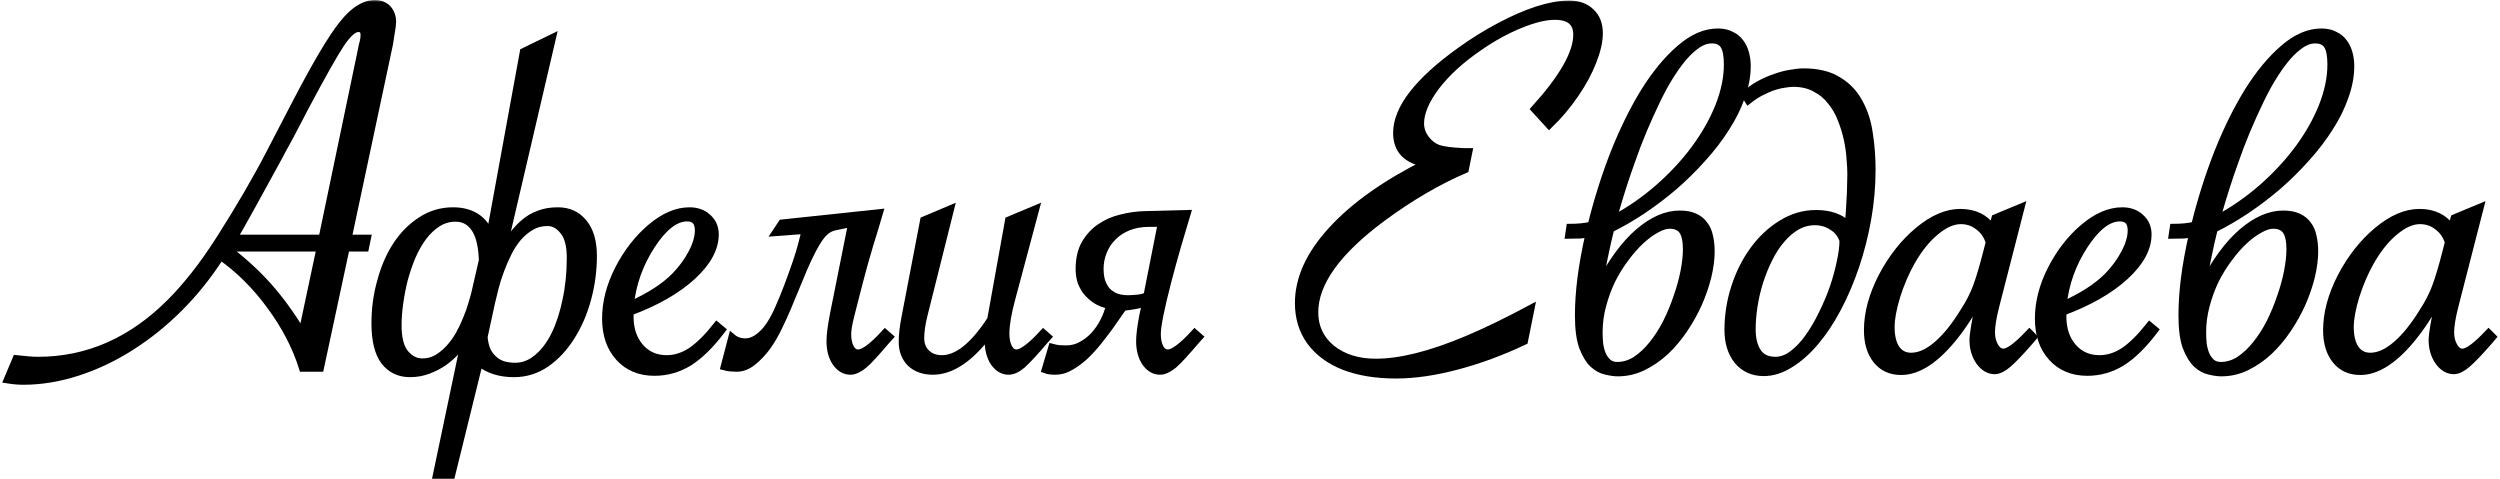
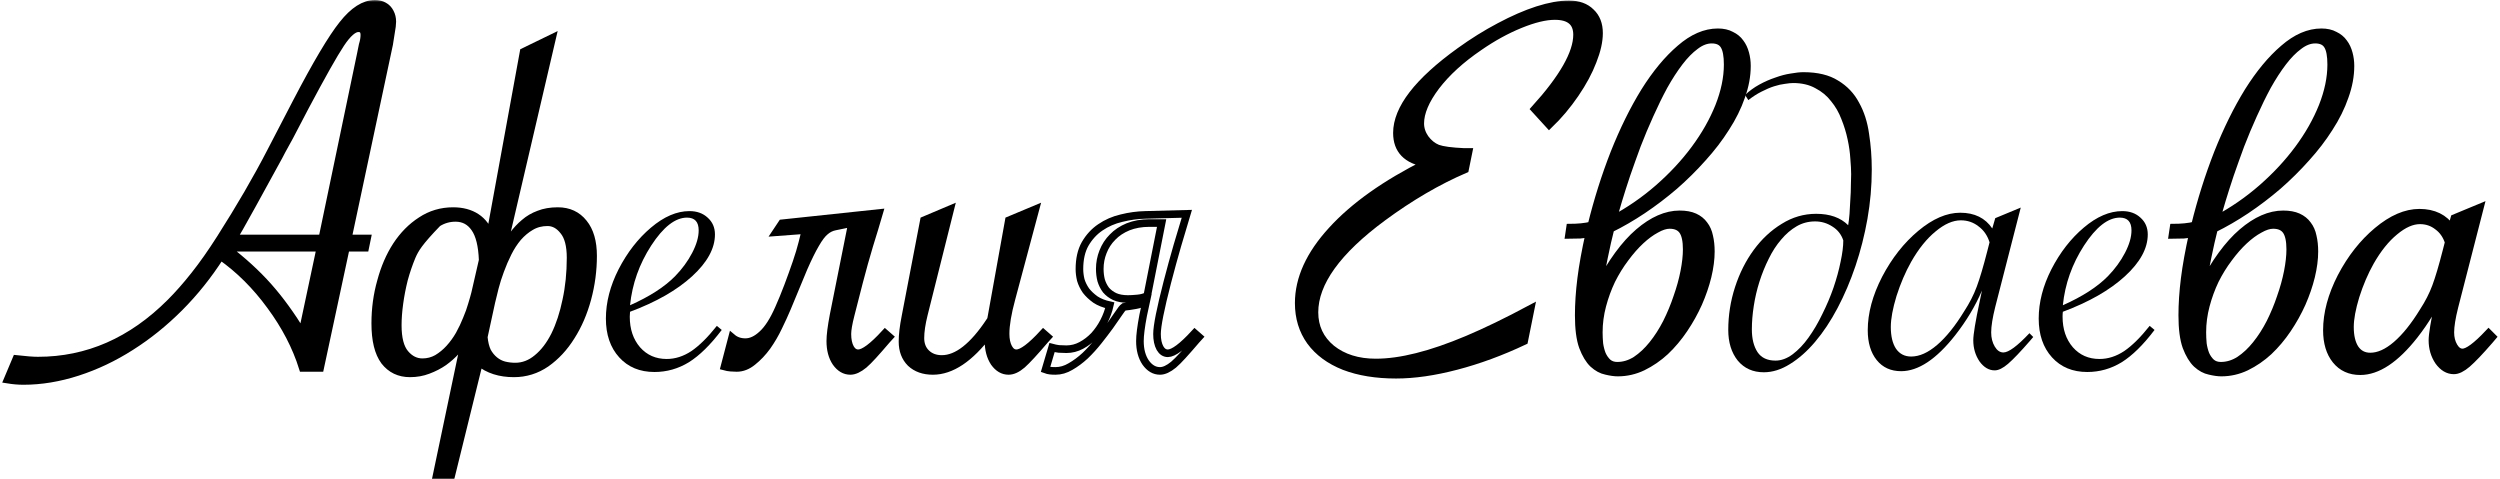
<svg xmlns="http://www.w3.org/2000/svg" width="657" height="126" viewBox="0 0 657 126" fill="none">
  <mask id="path-1-outside-1_53_272" maskUnits="userSpaceOnUse" x="0" y="0" width="657" height="126" fill="black">
    <rect fill="white" width="657" height="126" />
    <path d="M90.905 65.103L84.132 96.692H79.569C77.811 91.082 74.983 85.639 71.085 80.363C67.235 75.086 62.862 70.737 57.967 67.314C54.735 72.353 51.123 76.869 47.13 80.862C43.137 84.855 38.883 88.278 34.368 91.13C29.9 93.982 25.242 96.193 20.394 97.761C15.546 99.33 10.793 100.114 6.135 100.114C4.852 100.114 3.473 99.996 2 99.758L4.281 94.339C6.801 94.624 8.702 94.766 9.985 94.766C23.008 94.766 34.606 89.68 44.777 79.507C46.869 77.416 48.984 75.015 51.123 72.305C53.309 69.548 55.567 66.34 57.896 62.679C63.076 54.55 67.497 46.944 71.156 39.861L77.858 26.955C83.134 16.83 87.198 9.984 90.05 6.419C92.902 2.806 95.73 1 98.534 1C99.437 1 100.221 1.19 100.887 1.57C101.6 1.951 102.146 2.521 102.526 3.282C102.907 3.995 103.097 4.803 103.097 5.706C103.097 6.372 102.978 7.346 102.74 8.63C102.503 10.341 102.36 11.268 102.313 11.411L91.404 62.679H96.466L95.967 65.103H90.905ZM84.204 65.103H59.322L59.607 65.317C63.837 68.55 67.473 71.877 70.515 75.3C73.557 78.723 76.527 82.811 79.427 87.565L84.204 65.103ZM61.246 62.679H84.703L94.827 14.191C95.159 12.623 95.326 11.815 95.326 11.767C95.611 10.816 95.753 9.961 95.753 9.2C95.753 8.012 95.231 7.417 94.185 7.417C92.902 7.417 91.357 8.772 89.551 11.482C87.745 14.191 84.608 19.753 80.14 28.167C79.474 29.451 78.12 32.042 76.076 35.94C74.365 39.029 73.438 40.741 73.295 41.074L66.451 53.552C63.599 58.734 61.864 61.776 61.246 62.679Z" />
    <path d="M126.85 68.384C126.707 64.533 126.018 61.728 124.782 59.969C123.546 58.163 121.859 57.26 119.72 57.26C118.009 57.26 116.44 57.712 115.015 58.615C113.589 59.518 112.305 60.73 111.165 62.251C110.071 63.725 109.097 65.436 108.242 67.385C107.433 69.334 106.744 71.355 106.174 73.446C105.651 75.538 105.247 77.629 104.962 79.721C104.677 81.813 104.534 83.738 104.534 85.497C104.534 88.919 105.176 91.391 106.459 92.913C107.742 94.434 109.263 95.194 111.022 95.194C112.4 95.194 113.684 94.862 114.872 94.196C116.06 93.483 117.13 92.604 118.08 91.558C119.078 90.464 119.958 89.252 120.718 87.921C121.479 86.543 122.12 85.188 122.643 83.857C123.214 82.526 123.665 81.266 123.998 80.078C124.378 78.842 124.663 77.843 124.853 77.083L126.85 68.384ZM127.135 88.563C127.277 90.084 127.586 91.344 128.062 92.342C128.584 93.293 129.226 94.077 129.987 94.695C130.747 95.313 131.579 95.741 132.482 95.979C133.433 96.216 134.407 96.335 135.405 96.335C137.496 96.335 139.421 95.598 141.18 94.125C142.986 92.651 144.531 90.631 145.814 88.064C147.097 85.449 148.096 82.407 148.809 78.937C149.569 75.467 149.949 71.735 149.949 67.742C149.949 64.509 149.331 62.156 148.096 60.683C146.907 59.161 145.505 58.401 143.889 58.401C142.273 58.401 140.823 58.781 139.54 59.542C138.304 60.255 137.164 61.206 136.118 62.394C135.12 63.582 134.241 64.937 133.48 66.458C132.72 67.98 132.054 69.524 131.484 71.093C130.913 72.614 130.438 74.112 130.058 75.585C129.678 77.059 129.369 78.319 129.131 79.365L127.135 88.563ZM137.615 13.621L145.101 9.984L132.054 65.888C132.957 64.462 133.86 63.107 134.763 61.824C135.714 60.54 136.736 59.447 137.829 58.543C138.922 57.593 140.182 56.856 141.608 56.333C143.034 55.763 144.697 55.477 146.598 55.477C149.45 55.477 151.708 56.523 153.371 58.615C155.035 60.659 155.867 63.535 155.867 67.243C155.867 71.046 155.368 74.801 154.37 78.509C153.371 82.217 151.946 85.521 150.092 88.42C148.286 91.32 146.099 93.673 143.533 95.48C140.966 97.239 138.138 98.118 135.049 98.118C131.341 98.118 128.299 97.143 125.923 95.194L118.579 125H114.729L122.215 89.347C121.598 90.251 120.813 91.225 119.863 92.271C118.96 93.269 117.89 94.22 116.654 95.123C115.419 95.979 114.04 96.692 112.519 97.262C111.046 97.833 109.454 98.118 107.742 98.118C104.938 98.118 102.704 97.048 101.041 94.909C99.425 92.722 98.617 89.419 98.617 84.998C98.617 81.147 99.116 77.463 100.114 73.945C101.064 70.38 102.419 67.243 104.178 64.533C105.984 61.776 108.146 59.589 110.666 57.973C113.185 56.309 115.989 55.477 119.078 55.477C121.502 55.477 123.546 56.024 125.21 57.117C126.873 58.211 128.062 59.827 128.775 61.966L137.615 13.621Z" />
    <path d="M188.389 85.639L189.672 86.709C186.725 90.607 183.85 93.436 181.045 95.194C178.241 96.906 175.223 97.761 171.991 97.761C168.141 97.761 165.052 96.478 162.723 93.911C160.394 91.344 159.229 87.945 159.229 83.714C159.229 79.436 160.346 75.11 162.58 70.737C164.861 66.316 167.689 62.679 171.064 59.827C174.486 56.927 177.861 55.477 181.188 55.477C183.137 55.477 184.729 56.048 185.965 57.189C187.248 58.33 187.89 59.803 187.89 61.609C187.89 65.27 185.894 68.93 181.901 72.591C177.908 76.251 172.466 79.365 165.574 81.932C165.527 82.312 165.503 82.74 165.503 83.215C165.503 86.495 166.406 89.181 168.212 91.273C170.018 93.317 172.347 94.339 175.199 94.339C177.433 94.339 179.596 93.649 181.687 92.271C183.778 90.845 186.012 88.634 188.389 85.639ZM165.574 80.22C170.708 77.939 174.653 75.395 177.409 72.591C179.263 70.689 180.76 68.645 181.901 66.458C183.042 64.272 183.612 62.299 183.612 60.54C183.612 58.306 182.59 57.189 180.546 57.189C177.457 57.189 174.32 59.637 171.135 64.533C167.998 69.382 166.145 74.611 165.574 80.22Z" />
    <path d="M231.035 55.976C230.274 58.591 229.419 61.419 228.468 64.462C227.565 67.457 226.662 70.689 225.759 74.159C224.856 77.629 224.119 80.505 223.549 82.787C222.979 85.022 222.693 86.685 222.693 87.779C222.693 89.3 222.955 90.536 223.478 91.487C224 92.39 224.69 92.841 225.545 92.841C227.019 92.841 229.371 91.082 232.603 87.565L233.744 88.563L233.031 89.347C231.653 90.964 230.465 92.318 229.466 93.412C228.516 94.457 227.708 95.266 227.042 95.836C225.712 96.93 224.523 97.476 223.478 97.476C222.004 97.476 220.745 96.739 219.699 95.266C218.701 93.792 218.202 91.914 218.202 89.632C218.202 88.111 218.487 85.853 219.057 82.859L223.905 58.615L219.414 59.542C218.463 59.732 217.608 60.16 216.847 60.825C216.087 61.443 215.255 62.536 214.352 64.105C213.449 65.626 212.403 67.742 211.215 70.451C210.074 73.161 208.624 76.655 206.866 80.933C206.248 82.407 205.487 84.071 204.584 85.925C203.729 87.731 202.731 89.442 201.59 91.059C200.449 92.627 199.19 93.958 197.811 95.052C196.48 96.145 195.078 96.692 193.605 96.692C193.13 96.692 192.607 96.668 192.036 96.621C191.466 96.573 190.919 96.478 190.397 96.335L192.393 88.706C193.343 89.514 194.508 89.918 195.886 89.918C197.36 89.918 198.833 89.228 200.307 87.85C201.828 86.471 203.277 84.213 204.656 81.076C205.464 79.269 206.272 77.297 207.08 75.158C207.888 73.018 208.624 70.974 209.29 69.025C209.955 67.076 210.478 65.341 210.858 63.82C211.286 62.251 211.524 61.134 211.571 60.469L203.943 61.039L205.511 58.686L231.035 55.976Z" />
    <path d="M249.726 54.978L242.81 82.573C242.192 85.045 241.883 87.137 241.883 88.848C241.883 90.512 242.406 91.843 243.452 92.841C244.497 93.84 245.852 94.339 247.516 94.339C251.556 94.339 255.762 91.035 260.135 84.427L260.42 83.999C260.515 83.524 260.586 83.144 260.634 82.859L265.126 57.902L272.112 54.978L265.839 78.438C264.793 82.288 264.27 85.378 264.27 87.707C264.27 89.228 264.531 90.464 265.054 91.415C265.577 92.366 266.266 92.841 267.122 92.841C268.595 92.841 270.948 91.082 274.18 87.565L275.321 88.563L274.608 89.347C271.899 92.532 269.902 94.695 268.619 95.836C267.336 96.93 266.147 97.476 265.054 97.476C263.581 97.476 262.321 96.739 261.276 95.266C260.277 93.745 259.778 91.867 259.778 89.632C259.778 88.919 259.802 88.254 259.85 87.636C254.907 94.196 250.011 97.476 245.163 97.476C242.739 97.476 240.79 96.787 239.317 95.408C237.891 93.982 237.178 92.105 237.178 89.775C237.178 87.969 237.439 85.758 237.962 83.144L242.81 57.902L249.726 54.978Z" />
    <path d="M311.907 56.19C311.146 58.805 310.314 61.586 309.411 64.533C308.556 67.48 307.677 70.689 306.773 74.159C304.967 81.147 304.064 85.687 304.064 87.779C304.064 89.3 304.326 90.536 304.848 91.487C305.371 92.39 306.061 92.841 306.916 92.841C308.389 92.841 310.742 91.082 313.974 87.565L315.115 88.563L314.402 89.347C313.024 90.964 311.835 92.318 310.837 93.412C309.887 94.457 309.079 95.266 308.413 95.836C307.082 96.93 305.894 97.476 304.848 97.476C303.375 97.476 302.116 96.739 301.07 95.266C300.072 93.792 299.573 91.914 299.573 89.632C299.573 88.111 299.858 85.853 300.428 82.859L301.212 79.222C300.404 79.697 299.454 80.03 298.361 80.22C297.315 80.41 296.317 80.553 295.366 80.648C295.033 80.886 294.558 81.48 293.94 82.431C293.322 83.334 292.562 84.427 291.659 85.711C290.756 86.947 289.758 88.254 288.664 89.632C287.571 91.011 286.407 92.295 285.171 93.483C283.935 94.624 282.652 95.575 281.321 96.335C280.038 97.096 278.731 97.476 277.4 97.476C276.829 97.476 276.354 97.452 275.974 97.405C275.546 97.357 275.142 97.262 274.762 97.12L276.473 91.344C276.996 91.487 277.59 91.605 278.255 91.7C278.921 91.748 279.586 91.772 280.252 91.772C281.63 91.772 282.937 91.439 284.173 90.773C285.409 90.108 286.526 89.252 287.524 88.206C288.522 87.113 289.377 85.877 290.09 84.499C290.803 83.12 291.326 81.694 291.659 80.22C290.138 79.888 288.878 79.388 287.88 78.723C286.882 78.01 286.05 77.225 285.385 76.37C284.767 75.467 284.315 74.54 284.03 73.589C283.793 72.591 283.674 71.64 283.674 70.737C283.674 68.075 284.173 65.864 285.171 64.105C286.217 62.299 287.547 60.849 289.164 59.756C290.827 58.615 292.681 57.807 294.725 57.331C296.816 56.808 298.907 56.523 300.999 56.476L311.907 56.19ZM305.276 58.615H302.068C299.977 58.615 298.099 58.947 296.436 59.613C294.82 60.279 293.465 61.182 292.372 62.323C291.279 63.416 290.447 64.699 289.876 66.173C289.306 67.599 289.021 69.097 289.021 70.665C289.021 71.711 289.14 72.709 289.377 73.66C289.663 74.611 290.09 75.467 290.661 76.227C291.279 76.94 292.039 77.511 292.942 77.939C293.893 78.366 295.057 78.58 296.436 78.58C297.054 78.58 297.885 78.533 298.931 78.438C299.977 78.343 300.832 78.105 301.498 77.725L305.276 58.615Z" />
    <path d="M402.261 81.147L400.55 89.632C394.513 92.485 388.572 94.671 382.726 96.193C376.927 97.714 371.651 98.474 366.898 98.474C361.67 98.474 357.131 97.738 353.281 96.264C349.431 94.743 346.46 92.556 344.369 89.704C342.325 86.852 341.303 83.5 341.303 79.65C341.303 73.232 344.203 66.862 350.001 60.54C355.8 54.17 364.07 48.299 374.812 42.928C369.679 42.072 367.112 39.41 367.112 34.941C367.112 28.571 372.626 21.417 383.653 13.478C387.075 11.007 390.545 8.844 394.062 6.99C397.627 5.088 400.954 3.638 404.043 2.64C407.18 1.642 409.937 1.143 412.313 1.143C414.785 1.143 416.71 1.832 418.088 3.21C419.514 4.542 420.227 6.372 420.227 8.701C420.227 10.84 419.681 13.288 418.587 16.045C417.542 18.803 415.997 21.679 413.953 24.673C411.909 27.668 409.628 30.378 407.109 32.802L403.33 28.666C410.745 20.49 414.452 13.978 414.452 9.129C414.452 5.849 412.504 4.209 408.606 4.209C406.134 4.209 403.093 4.946 399.48 6.419C395.868 7.893 392.279 9.866 388.715 12.338C383.962 15.57 380.183 19.017 377.379 22.677C374.622 26.337 373.244 29.593 373.244 32.446C373.244 33.824 373.671 35.132 374.527 36.367C375.43 37.603 376.523 38.483 377.806 39.006C379.137 39.481 381.443 39.79 384.722 39.933H385.934L385.007 44.496C377.83 47.586 370.629 51.793 363.405 57.117C351.427 65.959 345.438 74.278 345.438 82.074C345.438 85.972 346.936 89.157 349.93 91.629C352.972 94.053 356.846 95.266 361.551 95.266C364.831 95.266 368.443 94.766 372.388 93.768C376.381 92.77 380.801 91.249 385.649 89.205C390.497 87.161 396.034 84.475 402.261 81.147Z" />
    <path d="M420.167 75.371C423.494 68.954 426.988 64.177 430.648 61.039C434.308 57.902 437.896 56.333 441.413 56.333C442.982 56.333 444.289 56.571 445.335 57.046C446.38 57.521 447.212 58.187 447.83 59.043C448.495 59.898 448.947 60.92 449.185 62.109C449.47 63.297 449.612 64.628 449.612 66.102C449.612 68.098 449.327 70.285 448.757 72.662C448.186 74.991 447.378 77.344 446.333 79.721C445.287 82.05 444.028 84.308 442.554 86.495C441.081 88.682 439.441 90.631 437.635 92.342C435.829 94.006 433.856 95.361 431.717 96.407C429.626 97.405 427.439 97.904 425.158 97.904C424.302 97.904 423.281 97.761 422.092 97.476C420.904 97.239 419.763 96.621 418.67 95.622C417.624 94.624 416.721 93.126 415.961 91.13C415.248 89.133 414.891 86.376 414.891 82.859C414.891 79.864 415.105 76.655 415.533 73.232C415.961 69.81 416.674 65.864 417.672 61.396C417.054 61.491 416.246 61.586 415.248 61.681C414.25 61.728 413.275 61.752 412.325 61.752L412.61 59.827C413.513 59.827 414.487 59.779 415.533 59.684C416.626 59.589 417.529 59.423 418.242 59.185C419.858 52.625 421.855 46.303 424.231 40.218C426.655 34.133 429.317 28.738 432.216 24.032C435.163 19.326 438.276 15.57 441.556 12.765C444.836 9.913 448.139 8.487 451.466 8.487C452.844 8.487 454.009 8.749 454.959 9.271C455.958 9.747 456.742 10.389 457.312 11.197C457.93 12.005 458.382 12.956 458.667 14.049C458.952 15.095 459.095 16.188 459.095 17.329C459.095 19.944 458.596 22.629 457.597 25.386C456.647 28.144 455.292 30.877 453.534 33.587C451.822 36.296 449.802 38.934 447.473 41.501C445.192 44.068 442.72 46.517 440.059 48.846C437.397 51.128 434.617 53.243 431.717 55.192C428.865 57.093 426.037 58.734 423.233 60.112C422.948 61.206 422.663 62.394 422.377 63.677C422.092 64.961 421.807 66.292 421.522 67.671C421.237 69.001 420.975 70.333 420.738 71.664C420.5 72.995 420.31 74.231 420.167 75.371ZM420.167 87.351C420.167 88.302 420.215 89.3 420.31 90.346C420.453 91.344 420.69 92.271 421.023 93.126C421.403 93.982 421.902 94.695 422.52 95.266C423.186 95.836 424.017 96.121 425.015 96.121C426.727 96.121 428.366 95.622 429.935 94.624C431.503 93.578 432.953 92.223 434.284 90.559C435.662 88.848 436.898 86.923 437.991 84.784C439.084 82.597 440.011 80.363 440.772 78.081C441.58 75.799 442.198 73.565 442.625 71.378C443.053 69.192 443.267 67.243 443.267 65.531C443.267 63.25 442.911 61.609 442.198 60.611C441.485 59.613 440.344 59.114 438.775 59.114C437.73 59.114 436.542 59.494 435.211 60.255C433.88 60.968 432.525 61.966 431.147 63.25C429.768 64.533 428.414 66.078 427.083 67.884C425.752 69.643 424.564 71.569 423.518 73.66C422.52 75.752 421.712 77.962 421.094 80.291C420.476 82.621 420.167 84.974 420.167 87.351ZM423.875 57.688C428.152 55.406 432.121 52.673 435.781 49.488C439.488 46.255 442.697 42.809 445.406 39.148C448.115 35.488 450.23 31.756 451.751 27.953C453.272 24.103 454.033 20.443 454.033 16.972C454.033 14.643 453.724 12.979 453.106 11.981C452.488 10.935 451.395 10.412 449.826 10.412C448.4 10.412 446.974 10.959 445.548 12.052C444.123 13.098 442.72 14.524 441.342 16.331C439.964 18.137 438.609 20.229 437.278 22.605C435.995 24.982 434.759 27.502 433.571 30.164C432.383 32.778 431.266 35.441 430.22 38.15C429.222 40.86 428.295 43.45 427.439 45.922C426.631 48.347 425.918 50.581 425.301 52.625C424.683 54.669 424.207 56.357 423.875 57.688Z" />
    <path d="M463.526 97.833C460.675 97.833 458.393 96.811 456.682 94.766C455.018 92.675 454.187 89.989 454.187 86.709C454.187 82.859 454.781 79.103 455.969 75.443C457.157 71.782 458.797 68.526 460.888 65.674C462.98 62.822 465.428 60.54 468.232 58.829C471.036 57.07 474.054 56.19 477.286 56.19C480.899 56.19 483.703 57.189 485.699 59.185C485.842 58.377 485.961 57.379 486.056 56.19C486.151 54.954 486.222 53.695 486.27 52.411C486.365 51.128 486.412 49.892 486.412 48.703C486.46 47.515 486.483 46.54 486.483 45.78C486.483 44.686 486.412 43.332 486.27 41.715C486.174 40.099 485.937 38.411 485.557 36.653C485.176 34.846 484.63 33.064 483.917 31.305C483.251 29.546 482.348 27.977 481.208 26.599C480.114 25.172 478.736 24.032 477.072 23.176C475.456 22.273 473.508 21.821 471.226 21.821C470.703 21.821 469.99 21.892 469.087 22.035C468.232 22.13 467.281 22.344 466.236 22.677C465.19 23.01 464.073 23.485 462.885 24.103C461.744 24.673 460.603 25.41 459.462 26.313L458.607 24.959C459.7 23.913 460.936 23.01 462.314 22.249C463.693 21.488 465.095 20.87 466.521 20.395C467.947 19.872 469.301 19.516 470.585 19.326C471.915 19.088 473.032 18.969 473.935 18.969C477.69 18.969 480.732 19.706 483.061 21.179C485.438 22.605 487.268 24.531 488.551 26.955C489.882 29.332 490.761 32.065 491.189 35.155C491.664 38.198 491.902 41.335 491.902 44.568C491.902 48.893 491.522 53.219 490.761 57.545C490.001 61.824 488.955 65.935 487.624 69.881C486.293 73.826 484.725 77.511 482.919 80.933C481.113 84.356 479.14 87.327 477.001 89.847C474.91 92.318 472.7 94.267 470.371 95.694C468.089 97.12 465.808 97.833 463.526 97.833ZM484.416 63.178C483.893 61.609 482.942 60.397 481.564 59.542C480.186 58.639 478.665 58.187 477.001 58.187C475.243 58.187 473.626 58.615 472.153 59.47C470.68 60.326 469.325 61.491 468.089 62.964C466.853 64.391 465.76 66.078 464.81 68.027C463.859 69.928 463.051 71.925 462.386 74.017C461.72 76.108 461.221 78.248 460.888 80.434C460.556 82.573 460.389 84.617 460.389 86.566C460.389 89.038 460.888 91.035 461.887 92.556C462.885 94.03 464.453 94.766 466.592 94.766C468.113 94.766 469.61 94.22 471.084 93.126C472.605 91.986 474.007 90.512 475.29 88.706C476.621 86.852 477.833 84.784 478.926 82.502C480.067 80.22 481.041 77.915 481.849 75.585C482.657 73.209 483.275 70.951 483.703 68.811C484.178 66.625 484.416 64.747 484.416 63.178Z" />
    <path d="M531.054 54.55L524.353 80.648C523.64 83.5 523.283 85.734 523.283 87.351C523.283 88.777 523.592 90.013 524.21 91.059C524.828 92.105 525.588 92.627 526.492 92.627C527.87 92.627 530.151 90.94 533.336 87.565L534.334 88.563L533.55 89.49C531.031 92.39 529.082 94.434 527.704 95.622C526.373 96.763 525.208 97.334 524.21 97.334C522.689 97.334 521.358 96.549 520.218 94.98C519.124 93.364 518.578 91.51 518.578 89.419C518.578 87.897 519.148 84.451 520.289 79.079L520.859 76.37C519.101 80.458 516.748 84.38 513.801 88.135C508.858 94.41 504.129 97.547 499.613 97.547C496.904 97.547 494.765 96.573 493.197 94.624C491.628 92.675 490.844 90.06 490.844 86.78C490.844 82.312 492.103 77.629 494.623 72.733C497.189 67.837 500.35 63.82 504.105 60.683C507.907 57.498 511.591 55.905 515.156 55.905C518.91 55.905 521.715 57.284 523.568 60.041L524.353 57.331L531.054 54.55ZM522.855 63.677C522.285 61.871 521.311 60.469 519.932 59.47C518.602 58.425 517.057 57.902 515.298 57.902C513.207 57.902 510.997 58.876 508.668 60.825C506.339 62.727 504.2 65.389 502.251 68.811C500.73 71.521 499.447 74.516 498.401 77.796C497.403 81.076 496.904 83.785 496.904 85.925C496.904 88.349 497.356 90.251 498.259 91.629C499.209 93.008 500.54 93.697 502.251 93.697C504.438 93.697 506.719 92.675 509.095 90.631C511.472 88.587 513.825 85.663 516.154 81.86C517.58 79.674 518.697 77.487 519.505 75.3C520.313 73.114 521.216 70.071 522.214 66.173L522.855 63.677Z" />
    <path d="M564.931 85.639L566.214 86.709C563.268 90.607 560.392 93.436 557.588 95.194C554.783 96.906 551.765 97.761 548.533 97.761C544.683 97.761 541.594 96.478 539.265 93.911C536.936 91.344 535.771 87.945 535.771 83.714C535.771 79.436 536.888 75.11 539.122 70.737C541.404 66.316 544.232 62.679 547.606 59.827C551.029 56.927 554.403 55.477 557.73 55.477C559.679 55.477 561.271 56.048 562.507 57.189C563.79 58.33 564.432 59.803 564.432 61.609C564.432 65.27 562.436 68.93 558.443 72.591C554.451 76.251 549.009 79.365 542.117 81.932C542.069 82.312 542.045 82.74 542.045 83.215C542.045 86.495 542.948 89.181 544.755 91.273C546.561 93.317 548.89 94.339 551.742 94.339C553.975 94.339 556.138 93.649 558.229 92.271C560.321 90.845 562.555 88.634 564.931 85.639ZM542.117 80.22C547.25 77.939 551.195 75.395 553.952 72.591C555.805 70.689 557.303 68.645 558.443 66.458C559.584 64.272 560.154 62.299 560.154 60.54C560.154 58.306 559.132 57.189 557.089 57.189C553.999 57.189 550.862 59.637 547.678 64.533C544.541 69.382 542.687 74.611 542.117 80.22Z" />
    <path d="M578.774 75.371C582.101 68.954 585.594 64.177 589.254 61.039C592.914 57.902 596.503 56.333 600.02 56.333C601.588 56.333 602.895 56.571 603.941 57.046C604.987 57.521 605.819 58.187 606.437 59.043C607.102 59.898 607.553 60.92 607.791 62.109C608.076 63.297 608.219 64.628 608.219 66.102C608.219 68.098 607.934 70.285 607.363 72.662C606.793 74.991 605.985 77.344 604.939 79.721C603.894 82.05 602.634 84.308 601.161 86.495C599.687 88.682 598.047 90.631 596.241 92.342C594.435 94.006 592.463 95.361 590.324 96.407C588.232 97.405 586.046 97.904 583.765 97.904C582.909 97.904 581.887 97.761 580.699 97.476C579.511 97.239 578.37 96.621 577.277 95.622C576.231 94.624 575.328 93.126 574.567 91.13C573.855 89.133 573.498 86.376 573.498 82.859C573.498 79.864 573.712 76.655 574.14 73.232C574.567 69.81 575.28 65.864 576.279 61.396C575.661 61.491 574.853 61.586 573.855 61.681C572.856 61.728 571.882 61.752 570.931 61.752L571.217 59.827C572.12 59.827 573.094 59.779 574.14 59.684C575.233 59.589 576.136 59.423 576.849 59.185C578.465 52.625 580.461 46.303 582.838 40.218C585.262 34.133 587.923 28.738 590.823 24.032C593.77 19.326 596.883 15.57 600.163 12.765C603.442 9.913 606.745 8.487 610.073 8.487C611.451 8.487 612.615 8.749 613.566 9.271C614.564 9.747 615.348 10.389 615.919 11.197C616.537 12.005 616.988 12.956 617.273 14.049C617.559 15.095 617.701 16.188 617.701 17.329C617.701 19.944 617.202 22.629 616.204 25.386C615.253 28.144 613.899 30.877 612.14 33.587C610.429 36.296 608.409 38.934 606.08 41.501C603.799 44.068 601.327 46.517 598.665 48.846C596.004 51.128 593.223 53.243 590.324 55.192C587.472 57.093 584.644 58.734 581.84 60.112C581.554 61.206 581.269 62.394 580.984 63.677C580.699 64.961 580.414 66.292 580.129 67.671C579.843 69.001 579.582 70.333 579.344 71.664C579.107 72.995 578.916 74.231 578.774 75.371ZM578.774 87.351C578.774 88.302 578.821 89.3 578.916 90.346C579.059 91.344 579.297 92.271 579.629 93.126C580.01 93.982 580.509 94.695 581.127 95.266C581.792 95.836 582.624 96.121 583.622 96.121C585.333 96.121 586.973 95.622 588.541 94.624C590.11 93.578 591.56 92.223 592.89 90.559C594.269 88.848 595.505 86.923 596.598 84.784C597.691 82.597 598.618 80.363 599.378 78.081C600.186 75.799 600.804 73.565 601.232 71.378C601.66 69.192 601.874 67.243 601.874 65.531C601.874 63.25 601.517 61.609 600.804 60.611C600.091 59.613 598.95 59.114 597.382 59.114C596.336 59.114 595.148 59.494 593.817 60.255C592.486 60.968 591.132 61.966 589.753 63.25C588.375 64.533 587.02 66.078 585.69 67.884C584.359 69.643 583.17 71.569 582.125 73.66C581.127 75.752 580.319 77.962 579.701 80.291C579.083 82.621 578.774 84.974 578.774 87.351ZM582.481 57.688C586.759 55.406 590.728 52.673 594.388 49.488C598.095 46.255 601.303 42.809 604.012 39.148C606.722 35.488 608.837 31.756 610.358 27.953C611.879 24.103 612.639 20.443 612.639 16.972C612.639 14.643 612.33 12.979 611.712 11.981C611.094 10.935 610.001 10.412 608.433 10.412C607.007 10.412 605.581 10.959 604.155 12.052C602.729 13.098 601.327 14.524 599.949 16.331C598.57 18.137 597.216 20.229 595.885 22.605C594.601 24.982 593.366 27.502 592.177 30.164C590.989 32.778 589.872 35.441 588.827 38.15C587.828 40.86 586.902 43.45 586.046 45.922C585.238 48.347 584.525 50.581 583.907 52.625C583.289 54.669 582.814 56.357 582.481 57.688Z" />
    <path d="M651.72 54.55L645.019 80.648C644.306 83.5 643.949 85.734 643.949 87.351C643.949 88.777 644.258 90.013 644.876 91.059C645.494 92.105 646.254 92.627 647.158 92.627C648.536 92.627 650.817 90.94 654.002 87.565L655 88.563L654.216 89.49C651.697 92.39 649.748 94.434 648.37 95.622C647.039 96.763 645.874 97.334 644.876 97.334C643.355 97.334 642.024 96.549 640.884 94.98C639.79 93.364 639.244 91.51 639.244 89.419C639.244 87.897 639.814 84.451 640.955 79.079L641.525 76.37C639.767 80.458 637.414 84.38 634.467 88.135C629.524 94.41 624.795 97.547 620.279 97.547C617.57 97.547 615.431 96.573 613.863 94.624C612.294 92.675 611.51 90.06 611.51 86.78C611.51 82.312 612.769 77.629 615.288 72.733C617.855 67.837 621.016 63.82 624.771 60.683C628.573 57.498 632.257 55.905 635.822 55.905C639.576 55.905 642.381 57.284 644.234 60.041L645.019 57.331L651.72 54.55ZM643.521 63.677C642.951 61.871 641.977 60.469 640.598 59.47C639.267 58.425 637.723 57.902 635.964 57.902C633.873 57.902 631.663 58.876 629.334 60.825C627.005 62.727 624.866 65.389 622.917 68.811C621.396 71.521 620.113 74.516 619.067 77.796C618.069 81.076 617.57 83.785 617.57 85.925C617.57 88.349 618.021 90.251 618.925 91.629C619.875 93.008 621.206 93.697 622.917 93.697C625.103 93.697 627.385 92.675 629.761 90.631C632.138 88.587 634.491 85.663 636.82 81.86C638.246 79.674 639.363 77.487 640.171 75.3C640.979 73.114 641.882 70.071 642.88 66.173L643.521 63.677Z" />
  </mask>
  <path d="M90.905 65.103L84.132 96.692H79.569C77.811 91.082 74.983 85.639 71.085 80.363C67.235 75.086 62.862 70.737 57.967 67.314C54.735 72.353 51.123 76.869 47.13 80.862C43.137 84.855 38.883 88.278 34.368 91.13C29.9 93.982 25.242 96.193 20.394 97.761C15.546 99.33 10.793 100.114 6.135 100.114C4.852 100.114 3.473 99.996 2 99.758L4.281 94.339C6.801 94.624 8.702 94.766 9.985 94.766C23.008 94.766 34.606 89.68 44.777 79.507C46.869 77.416 48.984 75.015 51.123 72.305C53.309 69.548 55.567 66.34 57.896 62.679C63.076 54.55 67.497 46.944 71.156 39.861L77.858 26.955C83.134 16.83 87.198 9.984 90.05 6.419C92.902 2.806 95.73 1 98.534 1C99.437 1 100.221 1.19 100.887 1.57C101.6 1.951 102.146 2.521 102.526 3.282C102.907 3.995 103.097 4.803 103.097 5.706C103.097 6.372 102.978 7.346 102.74 8.63C102.503 10.341 102.36 11.268 102.313 11.411L91.404 62.679H96.466L95.967 65.103H90.905ZM84.204 65.103H59.322L59.607 65.317C63.837 68.55 67.473 71.877 70.515 75.3C73.557 78.723 76.527 82.811 79.427 87.565L84.204 65.103ZM61.246 62.679H84.703L94.827 14.191C95.159 12.623 95.326 11.815 95.326 11.767C95.611 10.816 95.753 9.961 95.753 9.2C95.753 8.012 95.231 7.417 94.185 7.417C92.902 7.417 91.357 8.772 89.551 11.482C87.745 14.191 84.608 19.753 80.14 28.167C79.474 29.451 78.12 32.042 76.076 35.94C74.365 39.029 73.438 40.741 73.295 41.074L66.451 53.552C63.599 58.734 61.864 61.776 61.246 62.679Z" fill="black" />
  <path d="M126.85 68.384C126.707 64.533 126.018 61.728 124.782 59.969C123.546 58.163 121.859 57.26 119.72 57.26C118.009 57.26 116.44 57.712 115.015 58.615C113.589 59.518 112.305 60.73 111.165 62.251C110.071 63.725 109.097 65.436 108.242 67.385C107.433 69.334 106.744 71.355 106.174 73.446C105.651 75.538 105.247 77.629 104.962 79.721C104.677 81.813 104.534 83.738 104.534 85.497C104.534 88.919 105.176 91.391 106.459 92.913C107.742 94.434 109.263 95.194 111.022 95.194C112.4 95.194 113.684 94.862 114.872 94.196C116.06 93.483 117.13 92.604 118.08 91.558C119.078 90.464 119.958 89.252 120.718 87.921C121.479 86.543 122.12 85.188 122.643 83.857C123.214 82.526 123.665 81.266 123.998 80.078C124.378 78.842 124.663 77.843 124.853 77.083L126.85 68.384ZM127.135 88.563C127.277 90.084 127.586 91.344 128.062 92.342C128.584 93.293 129.226 94.077 129.987 94.695C130.747 95.313 131.579 95.741 132.482 95.979C133.433 96.216 134.407 96.335 135.405 96.335C137.496 96.335 139.421 95.598 141.18 94.125C142.986 92.651 144.531 90.631 145.814 88.064C147.097 85.449 148.096 82.407 148.809 78.937C149.569 75.467 149.949 71.735 149.949 67.742C149.949 64.509 149.331 62.156 148.096 60.683C146.907 59.161 145.505 58.401 143.889 58.401C142.273 58.401 140.823 58.781 139.54 59.542C138.304 60.255 137.164 61.206 136.118 62.394C135.12 63.582 134.241 64.937 133.48 66.458C132.72 67.98 132.054 69.524 131.484 71.093C130.913 72.614 130.438 74.112 130.058 75.585C129.678 77.059 129.369 78.319 129.131 79.365L127.135 88.563ZM137.615 13.621L145.101 9.984L132.054 65.888C132.957 64.462 133.86 63.107 134.763 61.824C135.714 60.54 136.736 59.447 137.829 58.543C138.922 57.593 140.182 56.856 141.608 56.333C143.034 55.763 144.697 55.477 146.598 55.477C149.45 55.477 151.708 56.523 153.371 58.615C155.035 60.659 155.867 63.535 155.867 67.243C155.867 71.046 155.368 74.801 154.37 78.509C153.371 82.217 151.946 85.521 150.092 88.42C148.286 91.32 146.099 93.673 143.533 95.48C140.966 97.239 138.138 98.118 135.049 98.118C131.341 98.118 128.299 97.143 125.923 95.194L118.579 125H114.729L122.215 89.347C121.598 90.251 120.813 91.225 119.863 92.271C118.96 93.269 117.89 94.22 116.654 95.123C115.419 95.979 114.04 96.692 112.519 97.262C111.046 97.833 109.454 98.118 107.742 98.118C104.938 98.118 102.704 97.048 101.041 94.909C99.425 92.722 98.617 89.419 98.617 84.998C98.617 81.147 99.116 77.463 100.114 73.945C101.064 70.38 102.419 67.243 104.178 64.533C105.984 61.776 108.146 59.589 110.666 57.973C113.185 56.309 115.989 55.477 119.078 55.477C121.502 55.477 123.546 56.024 125.21 57.117C126.873 58.211 128.062 59.827 128.775 61.966L137.615 13.621Z" fill="black" />
  <path d="M188.389 85.639L189.672 86.709C186.725 90.607 183.85 93.436 181.045 95.194C178.241 96.906 175.223 97.761 171.991 97.761C168.141 97.761 165.052 96.478 162.723 93.911C160.394 91.344 159.229 87.945 159.229 83.714C159.229 79.436 160.346 75.11 162.58 70.737C164.861 66.316 167.689 62.679 171.064 59.827C174.486 56.927 177.861 55.477 181.188 55.477C183.137 55.477 184.729 56.048 185.965 57.189C187.248 58.33 187.89 59.803 187.89 61.609C187.89 65.27 185.894 68.93 181.901 72.591C177.908 76.251 172.466 79.365 165.574 81.932C165.527 82.312 165.503 82.74 165.503 83.215C165.503 86.495 166.406 89.181 168.212 91.273C170.018 93.317 172.347 94.339 175.199 94.339C177.433 94.339 179.596 93.649 181.687 92.271C183.778 90.845 186.012 88.634 188.389 85.639ZM165.574 80.22C170.708 77.939 174.653 75.395 177.409 72.591C179.263 70.689 180.76 68.645 181.901 66.458C183.042 64.272 183.612 62.299 183.612 60.54C183.612 58.306 182.59 57.189 180.546 57.189C177.457 57.189 174.32 59.637 171.135 64.533C167.998 69.382 166.145 74.611 165.574 80.22Z" fill="black" />
  <path d="M231.035 55.976C230.274 58.591 229.419 61.419 228.468 64.462C227.565 67.457 226.662 70.689 225.759 74.159C224.856 77.629 224.119 80.505 223.549 82.787C222.979 85.022 222.693 86.685 222.693 87.779C222.693 89.3 222.955 90.536 223.478 91.487C224 92.39 224.69 92.841 225.545 92.841C227.019 92.841 229.371 91.082 232.603 87.565L233.744 88.563L233.031 89.347C231.653 90.964 230.465 92.318 229.466 93.412C228.516 94.457 227.708 95.266 227.042 95.836C225.712 96.93 224.523 97.476 223.478 97.476C222.004 97.476 220.745 96.739 219.699 95.266C218.701 93.792 218.202 91.914 218.202 89.632C218.202 88.111 218.487 85.853 219.057 82.859L223.905 58.615L219.414 59.542C218.463 59.732 217.608 60.16 216.847 60.825C216.087 61.443 215.255 62.536 214.352 64.105C213.449 65.626 212.403 67.742 211.215 70.451C210.074 73.161 208.624 76.655 206.866 80.933C206.248 82.407 205.487 84.071 204.584 85.925C203.729 87.731 202.731 89.442 201.59 91.059C200.449 92.627 199.19 93.958 197.811 95.052C196.48 96.145 195.078 96.692 193.605 96.692C193.13 96.692 192.607 96.668 192.036 96.621C191.466 96.573 190.919 96.478 190.397 96.335L192.393 88.706C193.343 89.514 194.508 89.918 195.886 89.918C197.36 89.918 198.833 89.228 200.307 87.85C201.828 86.471 203.277 84.213 204.656 81.076C205.464 79.269 206.272 77.297 207.08 75.158C207.888 73.018 208.624 70.974 209.29 69.025C209.955 67.076 210.478 65.341 210.858 63.82C211.286 62.251 211.524 61.134 211.571 60.469L203.943 61.039L205.511 58.686L231.035 55.976Z" fill="black" />
  <path d="M249.726 54.978L242.81 82.573C242.192 85.045 241.883 87.137 241.883 88.848C241.883 90.512 242.406 91.843 243.452 92.841C244.497 93.84 245.852 94.339 247.516 94.339C251.556 94.339 255.762 91.035 260.135 84.427L260.42 83.999C260.515 83.524 260.586 83.144 260.634 82.859L265.126 57.902L272.112 54.978L265.839 78.438C264.793 82.288 264.27 85.378 264.27 87.707C264.27 89.228 264.531 90.464 265.054 91.415C265.577 92.366 266.266 92.841 267.122 92.841C268.595 92.841 270.948 91.082 274.18 87.565L275.321 88.563L274.608 89.347C271.899 92.532 269.902 94.695 268.619 95.836C267.336 96.93 266.147 97.476 265.054 97.476C263.581 97.476 262.321 96.739 261.276 95.266C260.277 93.745 259.778 91.867 259.778 89.632C259.778 88.919 259.802 88.254 259.85 87.636C254.907 94.196 250.011 97.476 245.163 97.476C242.739 97.476 240.79 96.787 239.317 95.408C237.891 93.982 237.178 92.105 237.178 89.775C237.178 87.969 237.439 85.758 237.962 83.144L242.81 57.902L249.726 54.978Z" fill="black" />
-   <path d="M311.907 56.19C311.146 58.805 310.314 61.586 309.411 64.533C308.556 67.48 307.677 70.689 306.773 74.159C304.967 81.147 304.064 85.687 304.064 87.779C304.064 89.3 304.326 90.536 304.848 91.487C305.371 92.39 306.061 92.841 306.916 92.841C308.389 92.841 310.742 91.082 313.974 87.565L315.115 88.563L314.402 89.347C313.024 90.964 311.835 92.318 310.837 93.412C309.887 94.457 309.079 95.266 308.413 95.836C307.082 96.93 305.894 97.476 304.848 97.476C303.375 97.476 302.116 96.739 301.07 95.266C300.072 93.792 299.573 91.914 299.573 89.632C299.573 88.111 299.858 85.853 300.428 82.859L301.212 79.222C300.404 79.697 299.454 80.03 298.361 80.22C297.315 80.41 296.317 80.553 295.366 80.648C295.033 80.886 294.558 81.48 293.94 82.431C293.322 83.334 292.562 84.427 291.659 85.711C290.756 86.947 289.758 88.254 288.664 89.632C287.571 91.011 286.407 92.295 285.171 93.483C283.935 94.624 282.652 95.575 281.321 96.335C280.038 97.096 278.731 97.476 277.4 97.476C276.829 97.476 276.354 97.452 275.974 97.405C275.546 97.357 275.142 97.262 274.762 97.12L276.473 91.344C276.996 91.487 277.59 91.605 278.255 91.7C278.921 91.748 279.586 91.772 280.252 91.772C281.63 91.772 282.937 91.439 284.173 90.773C285.409 90.108 286.526 89.252 287.524 88.206C288.522 87.113 289.377 85.877 290.09 84.499C290.803 83.12 291.326 81.694 291.659 80.22C290.138 79.888 288.878 79.388 287.88 78.723C286.882 78.01 286.05 77.225 285.385 76.37C284.767 75.467 284.315 74.54 284.03 73.589C283.793 72.591 283.674 71.64 283.674 70.737C283.674 68.075 284.173 65.864 285.171 64.105C286.217 62.299 287.547 60.849 289.164 59.756C290.827 58.615 292.681 57.807 294.725 57.331C296.816 56.808 298.907 56.523 300.999 56.476L311.907 56.19ZM305.276 58.615H302.068C299.977 58.615 298.099 58.947 296.436 59.613C294.82 60.279 293.465 61.182 292.372 62.323C291.279 63.416 290.447 64.699 289.876 66.173C289.306 67.599 289.021 69.097 289.021 70.665C289.021 71.711 289.14 72.709 289.377 73.66C289.663 74.611 290.09 75.467 290.661 76.227C291.279 76.94 292.039 77.511 292.942 77.939C293.893 78.366 295.057 78.58 296.436 78.58C297.054 78.58 297.885 78.533 298.931 78.438C299.977 78.343 300.832 78.105 301.498 77.725L305.276 58.615Z" fill="black" />
  <path d="M402.261 81.147L400.55 89.632C394.513 92.485 388.572 94.671 382.726 96.193C376.927 97.714 371.651 98.474 366.898 98.474C361.67 98.474 357.131 97.738 353.281 96.264C349.431 94.743 346.46 92.556 344.369 89.704C342.325 86.852 341.303 83.5 341.303 79.65C341.303 73.232 344.203 66.862 350.001 60.54C355.8 54.17 364.07 48.299 374.812 42.928C369.679 42.072 367.112 39.41 367.112 34.941C367.112 28.571 372.626 21.417 383.653 13.478C387.075 11.007 390.545 8.844 394.062 6.99C397.627 5.088 400.954 3.638 404.043 2.64C407.18 1.642 409.937 1.143 412.313 1.143C414.785 1.143 416.71 1.832 418.088 3.21C419.514 4.542 420.227 6.372 420.227 8.701C420.227 10.84 419.681 13.288 418.587 16.045C417.542 18.803 415.997 21.679 413.953 24.673C411.909 27.668 409.628 30.378 407.109 32.802L403.33 28.666C410.745 20.49 414.452 13.978 414.452 9.129C414.452 5.849 412.504 4.209 408.606 4.209C406.134 4.209 403.093 4.946 399.48 6.419C395.868 7.893 392.279 9.866 388.715 12.338C383.962 15.57 380.183 19.017 377.379 22.677C374.622 26.337 373.244 29.593 373.244 32.446C373.244 33.824 373.671 35.132 374.527 36.367C375.43 37.603 376.523 38.483 377.806 39.006C379.137 39.481 381.443 39.79 384.722 39.933H385.934L385.007 44.496C377.83 47.586 370.629 51.793 363.405 57.117C351.427 65.959 345.438 74.278 345.438 82.074C345.438 85.972 346.936 89.157 349.93 91.629C352.972 94.053 356.846 95.266 361.551 95.266C364.831 95.266 368.443 94.766 372.388 93.768C376.381 92.77 380.801 91.249 385.649 89.205C390.497 87.161 396.034 84.475 402.261 81.147Z" fill="black" />
  <path d="M420.167 75.371C423.494 68.954 426.988 64.177 430.648 61.039C434.308 57.902 437.896 56.333 441.413 56.333C442.982 56.333 444.289 56.571 445.335 57.046C446.38 57.521 447.212 58.187 447.83 59.043C448.495 59.898 448.947 60.92 449.185 62.109C449.47 63.297 449.612 64.628 449.612 66.102C449.612 68.098 449.327 70.285 448.757 72.662C448.186 74.991 447.378 77.344 446.333 79.721C445.287 82.05 444.028 84.308 442.554 86.495C441.081 88.682 439.441 90.631 437.635 92.342C435.829 94.006 433.856 95.361 431.717 96.407C429.626 97.405 427.439 97.904 425.158 97.904C424.302 97.904 423.281 97.761 422.092 97.476C420.904 97.239 419.763 96.621 418.67 95.622C417.624 94.624 416.721 93.126 415.961 91.13C415.248 89.133 414.891 86.376 414.891 82.859C414.891 79.864 415.105 76.655 415.533 73.232C415.961 69.81 416.674 65.864 417.672 61.396C417.054 61.491 416.246 61.586 415.248 61.681C414.25 61.728 413.275 61.752 412.325 61.752L412.61 59.827C413.513 59.827 414.487 59.779 415.533 59.684C416.626 59.589 417.529 59.423 418.242 59.185C419.858 52.625 421.855 46.303 424.231 40.218C426.655 34.133 429.317 28.738 432.216 24.032C435.163 19.326 438.276 15.57 441.556 12.765C444.836 9.913 448.139 8.487 451.466 8.487C452.844 8.487 454.009 8.749 454.959 9.271C455.958 9.747 456.742 10.389 457.312 11.197C457.93 12.005 458.382 12.956 458.667 14.049C458.952 15.095 459.095 16.188 459.095 17.329C459.095 19.944 458.596 22.629 457.597 25.386C456.647 28.144 455.292 30.877 453.534 33.587C451.822 36.296 449.802 38.934 447.473 41.501C445.192 44.068 442.72 46.517 440.059 48.846C437.397 51.128 434.617 53.243 431.717 55.192C428.865 57.093 426.037 58.734 423.233 60.112C422.948 61.206 422.663 62.394 422.377 63.677C422.092 64.961 421.807 66.292 421.522 67.671C421.237 69.001 420.975 70.333 420.738 71.664C420.5 72.995 420.31 74.231 420.167 75.371ZM420.167 87.351C420.167 88.302 420.215 89.3 420.31 90.346C420.453 91.344 420.69 92.271 421.023 93.126C421.403 93.982 421.902 94.695 422.52 95.266C423.186 95.836 424.017 96.121 425.015 96.121C426.727 96.121 428.366 95.622 429.935 94.624C431.503 93.578 432.953 92.223 434.284 90.559C435.662 88.848 436.898 86.923 437.991 84.784C439.084 82.597 440.011 80.363 440.772 78.081C441.58 75.799 442.198 73.565 442.625 71.378C443.053 69.192 443.267 67.243 443.267 65.531C443.267 63.25 442.911 61.609 442.198 60.611C441.485 59.613 440.344 59.114 438.775 59.114C437.73 59.114 436.542 59.494 435.211 60.255C433.88 60.968 432.525 61.966 431.147 63.25C429.768 64.533 428.414 66.078 427.083 67.884C425.752 69.643 424.564 71.569 423.518 73.66C422.52 75.752 421.712 77.962 421.094 80.291C420.476 82.621 420.167 84.974 420.167 87.351ZM423.875 57.688C428.152 55.406 432.121 52.673 435.781 49.488C439.488 46.255 442.697 42.809 445.406 39.148C448.115 35.488 450.23 31.756 451.751 27.953C453.272 24.103 454.033 20.443 454.033 16.972C454.033 14.643 453.724 12.979 453.106 11.981C452.488 10.935 451.395 10.412 449.826 10.412C448.4 10.412 446.974 10.959 445.548 12.052C444.123 13.098 442.72 14.524 441.342 16.331C439.964 18.137 438.609 20.229 437.278 22.605C435.995 24.982 434.759 27.502 433.571 30.164C432.383 32.778 431.266 35.441 430.22 38.15C429.222 40.86 428.295 43.45 427.439 45.922C426.631 48.347 425.918 50.581 425.301 52.625C424.683 54.669 424.207 56.357 423.875 57.688Z" fill="black" />
  <path d="M463.526 97.833C460.675 97.833 458.393 96.811 456.682 94.766C455.018 92.675 454.187 89.989 454.187 86.709C454.187 82.859 454.781 79.103 455.969 75.443C457.157 71.782 458.797 68.526 460.888 65.674C462.98 62.822 465.428 60.54 468.232 58.829C471.036 57.07 474.054 56.19 477.286 56.19C480.899 56.19 483.703 57.189 485.699 59.185C485.842 58.377 485.961 57.379 486.056 56.19C486.151 54.954 486.222 53.695 486.27 52.411C486.365 51.128 486.412 49.892 486.412 48.703C486.46 47.515 486.483 46.54 486.483 45.78C486.483 44.686 486.412 43.332 486.27 41.715C486.174 40.099 485.937 38.411 485.557 36.653C485.176 34.846 484.63 33.064 483.917 31.305C483.251 29.546 482.348 27.977 481.208 26.599C480.114 25.172 478.736 24.032 477.072 23.176C475.456 22.273 473.508 21.821 471.226 21.821C470.703 21.821 469.99 21.892 469.087 22.035C468.232 22.13 467.281 22.344 466.236 22.677C465.19 23.01 464.073 23.485 462.885 24.103C461.744 24.673 460.603 25.41 459.462 26.313L458.607 24.959C459.7 23.913 460.936 23.01 462.314 22.249C463.693 21.488 465.095 20.87 466.521 20.395C467.947 19.872 469.301 19.516 470.585 19.326C471.915 19.088 473.032 18.969 473.935 18.969C477.69 18.969 480.732 19.706 483.061 21.179C485.438 22.605 487.268 24.531 488.551 26.955C489.882 29.332 490.761 32.065 491.189 35.155C491.664 38.198 491.902 41.335 491.902 44.568C491.902 48.893 491.522 53.219 490.761 57.545C490.001 61.824 488.955 65.935 487.624 69.881C486.293 73.826 484.725 77.511 482.919 80.933C481.113 84.356 479.14 87.327 477.001 89.847C474.91 92.318 472.7 94.267 470.371 95.694C468.089 97.12 465.808 97.833 463.526 97.833ZM484.416 63.178C483.893 61.609 482.942 60.397 481.564 59.542C480.186 58.639 478.665 58.187 477.001 58.187C475.243 58.187 473.626 58.615 472.153 59.47C470.68 60.326 469.325 61.491 468.089 62.964C466.853 64.391 465.76 66.078 464.81 68.027C463.859 69.928 463.051 71.925 462.386 74.017C461.72 76.108 461.221 78.248 460.888 80.434C460.556 82.573 460.389 84.617 460.389 86.566C460.389 89.038 460.888 91.035 461.887 92.556C462.885 94.03 464.453 94.766 466.592 94.766C468.113 94.766 469.61 94.22 471.084 93.126C472.605 91.986 474.007 90.512 475.29 88.706C476.621 86.852 477.833 84.784 478.926 82.502C480.067 80.22 481.041 77.915 481.849 75.585C482.657 73.209 483.275 70.951 483.703 68.811C484.178 66.625 484.416 64.747 484.416 63.178Z" fill="black" />
  <path d="M531.054 54.55L524.353 80.648C523.64 83.5 523.283 85.734 523.283 87.351C523.283 88.777 523.592 90.013 524.21 91.059C524.828 92.105 525.588 92.627 526.492 92.627C527.87 92.627 530.151 90.94 533.336 87.565L534.334 88.563L533.55 89.49C531.031 92.39 529.082 94.434 527.704 95.622C526.373 96.763 525.208 97.334 524.21 97.334C522.689 97.334 521.358 96.549 520.218 94.98C519.124 93.364 518.578 91.51 518.578 89.419C518.578 87.897 519.148 84.451 520.289 79.079L520.859 76.37C519.101 80.458 516.748 84.38 513.801 88.135C508.858 94.41 504.129 97.547 499.613 97.547C496.904 97.547 494.765 96.573 493.197 94.624C491.628 92.675 490.844 90.06 490.844 86.78C490.844 82.312 492.103 77.629 494.623 72.733C497.189 67.837 500.35 63.82 504.105 60.683C507.907 57.498 511.591 55.905 515.156 55.905C518.91 55.905 521.715 57.284 523.568 60.041L524.353 57.331L531.054 54.55ZM522.855 63.677C522.285 61.871 521.311 60.469 519.932 59.47C518.602 58.425 517.057 57.902 515.298 57.902C513.207 57.902 510.997 58.876 508.668 60.825C506.339 62.727 504.2 65.389 502.251 68.811C500.73 71.521 499.447 74.516 498.401 77.796C497.403 81.076 496.904 83.785 496.904 85.925C496.904 88.349 497.356 90.251 498.259 91.629C499.209 93.008 500.54 93.697 502.251 93.697C504.438 93.697 506.719 92.675 509.095 90.631C511.472 88.587 513.825 85.663 516.154 81.86C517.58 79.674 518.697 77.487 519.505 75.3C520.313 73.114 521.216 70.071 522.214 66.173L522.855 63.677Z" fill="black" />
  <path d="M564.931 85.639L566.214 86.709C563.268 90.607 560.392 93.436 557.588 95.194C554.783 96.906 551.765 97.761 548.533 97.761C544.683 97.761 541.594 96.478 539.265 93.911C536.936 91.344 535.771 87.945 535.771 83.714C535.771 79.436 536.888 75.11 539.122 70.737C541.404 66.316 544.232 62.679 547.606 59.827C551.029 56.927 554.403 55.477 557.73 55.477C559.679 55.477 561.271 56.048 562.507 57.189C563.79 58.33 564.432 59.803 564.432 61.609C564.432 65.27 562.436 68.93 558.443 72.591C554.451 76.251 549.009 79.365 542.117 81.932C542.069 82.312 542.045 82.74 542.045 83.215C542.045 86.495 542.948 89.181 544.755 91.273C546.561 93.317 548.89 94.339 551.742 94.339C553.975 94.339 556.138 93.649 558.229 92.271C560.321 90.845 562.555 88.634 564.931 85.639ZM542.117 80.22C547.25 77.939 551.195 75.395 553.952 72.591C555.805 70.689 557.303 68.645 558.443 66.458C559.584 64.272 560.154 62.299 560.154 60.54C560.154 58.306 559.132 57.189 557.089 57.189C553.999 57.189 550.862 59.637 547.678 64.533C544.541 69.382 542.687 74.611 542.117 80.22Z" fill="black" />
  <path d="M578.774 75.371C582.101 68.954 585.594 64.177 589.254 61.039C592.914 57.902 596.503 56.333 600.02 56.333C601.588 56.333 602.895 56.571 603.941 57.046C604.987 57.521 605.819 58.187 606.437 59.043C607.102 59.898 607.553 60.92 607.791 62.109C608.076 63.297 608.219 64.628 608.219 66.102C608.219 68.098 607.934 70.285 607.363 72.662C606.793 74.991 605.985 77.344 604.939 79.721C603.894 82.05 602.634 84.308 601.161 86.495C599.687 88.682 598.047 90.631 596.241 92.342C594.435 94.006 592.463 95.361 590.324 96.407C588.232 97.405 586.046 97.904 583.765 97.904C582.909 97.904 581.887 97.761 580.699 97.476C579.511 97.239 578.37 96.621 577.277 95.622C576.231 94.624 575.328 93.126 574.567 91.13C573.855 89.133 573.498 86.376 573.498 82.859C573.498 79.864 573.712 76.655 574.14 73.232C574.567 69.81 575.28 65.864 576.279 61.396C575.661 61.491 574.853 61.586 573.855 61.681C572.856 61.728 571.882 61.752 570.931 61.752L571.217 59.827C572.12 59.827 573.094 59.779 574.14 59.684C575.233 59.589 576.136 59.423 576.849 59.185C578.465 52.625 580.461 46.303 582.838 40.218C585.262 34.133 587.923 28.738 590.823 24.032C593.77 19.326 596.883 15.57 600.163 12.765C603.442 9.913 606.745 8.487 610.073 8.487C611.451 8.487 612.615 8.749 613.566 9.271C614.564 9.747 615.348 10.389 615.919 11.197C616.537 12.005 616.988 12.956 617.273 14.049C617.559 15.095 617.701 16.188 617.701 17.329C617.701 19.944 617.202 22.629 616.204 25.386C615.253 28.144 613.899 30.877 612.14 33.587C610.429 36.296 608.409 38.934 606.08 41.501C603.799 44.068 601.327 46.517 598.665 48.846C596.004 51.128 593.223 53.243 590.324 55.192C587.472 57.093 584.644 58.734 581.84 60.112C581.554 61.206 581.269 62.394 580.984 63.677C580.699 64.961 580.414 66.292 580.129 67.671C579.843 69.001 579.582 70.333 579.344 71.664C579.107 72.995 578.916 74.231 578.774 75.371ZM578.774 87.351C578.774 88.302 578.821 89.3 578.916 90.346C579.059 91.344 579.297 92.271 579.629 93.126C580.01 93.982 580.509 94.695 581.127 95.266C581.792 95.836 582.624 96.121 583.622 96.121C585.333 96.121 586.973 95.622 588.541 94.624C590.11 93.578 591.56 92.223 592.89 90.559C594.269 88.848 595.505 86.923 596.598 84.784C597.691 82.597 598.618 80.363 599.378 78.081C600.186 75.799 600.804 73.565 601.232 71.378C601.66 69.192 601.874 67.243 601.874 65.531C601.874 63.25 601.517 61.609 600.804 60.611C600.091 59.613 598.95 59.114 597.382 59.114C596.336 59.114 595.148 59.494 593.817 60.255C592.486 60.968 591.132 61.966 589.753 63.25C588.375 64.533 587.02 66.078 585.69 67.884C584.359 69.643 583.17 71.569 582.125 73.66C581.127 75.752 580.319 77.962 579.701 80.291C579.083 82.621 578.774 84.974 578.774 87.351ZM582.481 57.688C586.759 55.406 590.728 52.673 594.388 49.488C598.095 46.255 601.303 42.809 604.012 39.148C606.722 35.488 608.837 31.756 610.358 27.953C611.879 24.103 612.639 20.443 612.639 16.972C612.639 14.643 612.33 12.979 611.712 11.981C611.094 10.935 610.001 10.412 608.433 10.412C607.007 10.412 605.581 10.959 604.155 12.052C602.729 13.098 601.327 14.524 599.949 16.331C598.57 18.137 597.216 20.229 595.885 22.605C594.601 24.982 593.366 27.502 592.177 30.164C590.989 32.778 589.872 35.441 588.827 38.15C587.828 40.86 586.902 43.45 586.046 45.922C585.238 48.347 584.525 50.581 583.907 52.625C583.289 54.669 582.814 56.357 582.481 57.688Z" fill="black" />
  <path d="M651.72 54.55L645.019 80.648C644.306 83.5 643.949 85.734 643.949 87.351C643.949 88.777 644.258 90.013 644.876 91.059C645.494 92.105 646.254 92.627 647.158 92.627C648.536 92.627 650.817 90.94 654.002 87.565L655 88.563L654.216 89.49C651.697 92.39 649.748 94.434 648.37 95.622C647.039 96.763 645.874 97.334 644.876 97.334C643.355 97.334 642.024 96.549 640.884 94.98C639.79 93.364 639.244 91.51 639.244 89.419C639.244 87.897 639.814 84.451 640.955 79.079L641.525 76.37C639.767 80.458 637.414 84.38 634.467 88.135C629.524 94.41 624.795 97.547 620.279 97.547C617.57 97.547 615.431 96.573 613.863 94.624C612.294 92.675 611.51 90.06 611.51 86.78C611.51 82.312 612.769 77.629 615.288 72.733C617.855 67.837 621.016 63.82 624.771 60.683C628.573 57.498 632.257 55.905 635.822 55.905C639.576 55.905 642.381 57.284 644.234 60.041L645.019 57.331L651.72 54.55ZM643.521 63.677C642.951 61.871 641.977 60.469 640.598 59.47C639.267 58.425 637.723 57.902 635.964 57.902C633.873 57.902 631.663 58.876 629.334 60.825C627.005 62.727 624.866 65.389 622.917 68.811C621.396 71.521 620.113 74.516 619.067 77.796C618.069 81.076 617.57 83.785 617.57 85.925C617.57 88.349 618.021 90.251 618.925 91.629C619.875 93.008 621.206 93.697 622.917 93.697C625.103 93.697 627.385 92.675 629.761 90.631C632.138 88.587 634.491 85.663 636.82 81.86C638.246 79.674 639.363 77.487 640.171 75.3C640.979 73.114 641.882 70.071 642.88 66.173L643.521 63.677Z" fill="black" />
  <path d="M90.905 65.103L84.132 96.692H79.569C77.811 91.082 74.983 85.639 71.085 80.363C67.235 75.086 62.862 70.737 57.967 67.314C54.735 72.353 51.123 76.869 47.13 80.862C43.137 84.855 38.883 88.278 34.368 91.13C29.9 93.982 25.242 96.193 20.394 97.761C15.546 99.33 10.793 100.114 6.135 100.114C4.852 100.114 3.473 99.996 2 99.758L4.281 94.339C6.801 94.624 8.702 94.766 9.985 94.766C23.008 94.766 34.606 89.68 44.777 79.507C46.869 77.416 48.984 75.015 51.123 72.305C53.309 69.548 55.567 66.34 57.896 62.679C63.076 54.55 67.497 46.944 71.156 39.861L77.858 26.955C83.134 16.83 87.198 9.984 90.05 6.419C92.902 2.806 95.73 1 98.534 1C99.437 1 100.221 1.19 100.887 1.57C101.6 1.951 102.146 2.521 102.526 3.282C102.907 3.995 103.097 4.803 103.097 5.706C103.097 6.372 102.978 7.346 102.74 8.63C102.503 10.341 102.36 11.268 102.313 11.411L91.404 62.679H96.466L95.967 65.103H90.905ZM84.204 65.103H59.322L59.607 65.317C63.837 68.55 67.473 71.877 70.515 75.3C73.557 78.723 76.527 82.811 79.427 87.565L84.204 65.103ZM61.246 62.679H84.703L94.827 14.191C95.159 12.623 95.326 11.815 95.326 11.767C95.611 10.816 95.753 9.961 95.753 9.2C95.753 8.012 95.231 7.417 94.185 7.417C92.902 7.417 91.357 8.772 89.551 11.482C87.745 14.191 84.608 19.753 80.14 28.167C79.474 29.451 78.12 32.042 76.076 35.94C74.365 39.029 73.438 40.741 73.295 41.074L66.451 53.552C63.599 58.734 61.864 61.776 61.246 62.679Z" stroke="black" stroke-width="2" mask="url(#path-1-outside-1_53_272)" />
-   <path d="M126.85 68.384C126.707 64.533 126.018 61.728 124.782 59.969C123.546 58.163 121.859 57.26 119.72 57.26C118.009 57.26 116.44 57.712 115.015 58.615C113.589 59.518 112.305 60.73 111.165 62.251C110.071 63.725 109.097 65.436 108.242 67.385C107.433 69.334 106.744 71.355 106.174 73.446C105.651 75.538 105.247 77.629 104.962 79.721C104.677 81.813 104.534 83.738 104.534 85.497C104.534 88.919 105.176 91.391 106.459 92.913C107.742 94.434 109.263 95.194 111.022 95.194C112.4 95.194 113.684 94.862 114.872 94.196C116.06 93.483 117.13 92.604 118.08 91.558C119.078 90.464 119.958 89.252 120.718 87.921C121.479 86.543 122.12 85.188 122.643 83.857C123.214 82.526 123.665 81.266 123.998 80.078C124.378 78.842 124.663 77.843 124.853 77.083L126.85 68.384ZM127.135 88.563C127.277 90.084 127.586 91.344 128.062 92.342C128.584 93.293 129.226 94.077 129.987 94.695C130.747 95.313 131.579 95.741 132.482 95.979C133.433 96.216 134.407 96.335 135.405 96.335C137.496 96.335 139.421 95.598 141.18 94.125C142.986 92.651 144.531 90.631 145.814 88.064C147.097 85.449 148.096 82.407 148.809 78.937C149.569 75.467 149.949 71.735 149.949 67.742C149.949 64.509 149.331 62.156 148.096 60.683C146.907 59.161 145.505 58.401 143.889 58.401C142.273 58.401 140.823 58.781 139.54 59.542C138.304 60.255 137.164 61.206 136.118 62.394C135.12 63.582 134.241 64.937 133.48 66.458C132.72 67.98 132.054 69.524 131.484 71.093C130.913 72.614 130.438 74.112 130.058 75.585C129.678 77.059 129.369 78.319 129.131 79.365L127.135 88.563ZM137.615 13.621L145.101 9.984L132.054 65.888C132.957 64.462 133.86 63.107 134.763 61.824C135.714 60.54 136.736 59.447 137.829 58.543C138.922 57.593 140.182 56.856 141.608 56.333C143.034 55.763 144.697 55.477 146.598 55.477C149.45 55.477 151.708 56.523 153.371 58.615C155.035 60.659 155.867 63.535 155.867 67.243C155.867 71.046 155.368 74.801 154.37 78.509C153.371 82.217 151.946 85.521 150.092 88.42C148.286 91.32 146.099 93.673 143.533 95.48C140.966 97.239 138.138 98.118 135.049 98.118C131.341 98.118 128.299 97.143 125.923 95.194L118.579 125H114.729L122.215 89.347C121.598 90.251 120.813 91.225 119.863 92.271C118.96 93.269 117.89 94.22 116.654 95.123C115.419 95.979 114.04 96.692 112.519 97.262C111.046 97.833 109.454 98.118 107.742 98.118C104.938 98.118 102.704 97.048 101.041 94.909C99.425 92.722 98.617 89.419 98.617 84.998C98.617 81.147 99.116 77.463 100.114 73.945C101.064 70.38 102.419 67.243 104.178 64.533C105.984 61.776 108.146 59.589 110.666 57.973C113.185 56.309 115.989 55.477 119.078 55.477C121.502 55.477 123.546 56.024 125.21 57.117C126.873 58.211 128.062 59.827 128.775 61.966L137.615 13.621Z" stroke="black" stroke-width="2" mask="url(#path-1-outside-1_53_272)" />
-   <path d="M188.389 85.639L189.672 86.709C186.725 90.607 183.85 93.436 181.045 95.194C178.241 96.906 175.223 97.761 171.991 97.761C168.141 97.761 165.052 96.478 162.723 93.911C160.394 91.344 159.229 87.945 159.229 83.714C159.229 79.436 160.346 75.11 162.58 70.737C164.861 66.316 167.689 62.679 171.064 59.827C174.486 56.927 177.861 55.477 181.188 55.477C183.137 55.477 184.729 56.048 185.965 57.189C187.248 58.33 187.89 59.803 187.89 61.609C187.89 65.27 185.894 68.93 181.901 72.591C177.908 76.251 172.466 79.365 165.574 81.932C165.527 82.312 165.503 82.74 165.503 83.215C165.503 86.495 166.406 89.181 168.212 91.273C170.018 93.317 172.347 94.339 175.199 94.339C177.433 94.339 179.596 93.649 181.687 92.271C183.778 90.845 186.012 88.634 188.389 85.639ZM165.574 80.22C170.708 77.939 174.653 75.395 177.409 72.591C179.263 70.689 180.76 68.645 181.901 66.458C183.042 64.272 183.612 62.299 183.612 60.54C183.612 58.306 182.59 57.189 180.546 57.189C177.457 57.189 174.32 59.637 171.135 64.533C167.998 69.382 166.145 74.611 165.574 80.22Z" stroke="black" stroke-width="2" mask="url(#path-1-outside-1_53_272)" />
+   <path d="M126.85 68.384C126.707 64.533 126.018 61.728 124.782 59.969C123.546 58.163 121.859 57.26 119.72 57.26C118.009 57.26 116.44 57.712 115.015 58.615C110.071 63.725 109.097 65.436 108.242 67.385C107.433 69.334 106.744 71.355 106.174 73.446C105.651 75.538 105.247 77.629 104.962 79.721C104.677 81.813 104.534 83.738 104.534 85.497C104.534 88.919 105.176 91.391 106.459 92.913C107.742 94.434 109.263 95.194 111.022 95.194C112.4 95.194 113.684 94.862 114.872 94.196C116.06 93.483 117.13 92.604 118.08 91.558C119.078 90.464 119.958 89.252 120.718 87.921C121.479 86.543 122.12 85.188 122.643 83.857C123.214 82.526 123.665 81.266 123.998 80.078C124.378 78.842 124.663 77.843 124.853 77.083L126.85 68.384ZM127.135 88.563C127.277 90.084 127.586 91.344 128.062 92.342C128.584 93.293 129.226 94.077 129.987 94.695C130.747 95.313 131.579 95.741 132.482 95.979C133.433 96.216 134.407 96.335 135.405 96.335C137.496 96.335 139.421 95.598 141.18 94.125C142.986 92.651 144.531 90.631 145.814 88.064C147.097 85.449 148.096 82.407 148.809 78.937C149.569 75.467 149.949 71.735 149.949 67.742C149.949 64.509 149.331 62.156 148.096 60.683C146.907 59.161 145.505 58.401 143.889 58.401C142.273 58.401 140.823 58.781 139.54 59.542C138.304 60.255 137.164 61.206 136.118 62.394C135.12 63.582 134.241 64.937 133.48 66.458C132.72 67.98 132.054 69.524 131.484 71.093C130.913 72.614 130.438 74.112 130.058 75.585C129.678 77.059 129.369 78.319 129.131 79.365L127.135 88.563ZM137.615 13.621L145.101 9.984L132.054 65.888C132.957 64.462 133.86 63.107 134.763 61.824C135.714 60.54 136.736 59.447 137.829 58.543C138.922 57.593 140.182 56.856 141.608 56.333C143.034 55.763 144.697 55.477 146.598 55.477C149.45 55.477 151.708 56.523 153.371 58.615C155.035 60.659 155.867 63.535 155.867 67.243C155.867 71.046 155.368 74.801 154.37 78.509C153.371 82.217 151.946 85.521 150.092 88.42C148.286 91.32 146.099 93.673 143.533 95.48C140.966 97.239 138.138 98.118 135.049 98.118C131.341 98.118 128.299 97.143 125.923 95.194L118.579 125H114.729L122.215 89.347C121.598 90.251 120.813 91.225 119.863 92.271C118.96 93.269 117.89 94.22 116.654 95.123C115.419 95.979 114.04 96.692 112.519 97.262C111.046 97.833 109.454 98.118 107.742 98.118C104.938 98.118 102.704 97.048 101.041 94.909C99.425 92.722 98.617 89.419 98.617 84.998C98.617 81.147 99.116 77.463 100.114 73.945C101.064 70.38 102.419 67.243 104.178 64.533C105.984 61.776 108.146 59.589 110.666 57.973C113.185 56.309 115.989 55.477 119.078 55.477C121.502 55.477 123.546 56.024 125.21 57.117C126.873 58.211 128.062 59.827 128.775 61.966L137.615 13.621Z" stroke="black" stroke-width="2" mask="url(#path-1-outside-1_53_272)" />
  <path d="M231.035 55.976C230.274 58.591 229.419 61.419 228.468 64.462C227.565 67.457 226.662 70.689 225.759 74.159C224.856 77.629 224.119 80.505 223.549 82.787C222.979 85.022 222.693 86.685 222.693 87.779C222.693 89.3 222.955 90.536 223.478 91.487C224 92.39 224.69 92.841 225.545 92.841C227.019 92.841 229.371 91.082 232.603 87.565L233.744 88.563L233.031 89.347C231.653 90.964 230.465 92.318 229.466 93.412C228.516 94.457 227.708 95.266 227.042 95.836C225.712 96.93 224.523 97.476 223.478 97.476C222.004 97.476 220.745 96.739 219.699 95.266C218.701 93.792 218.202 91.914 218.202 89.632C218.202 88.111 218.487 85.853 219.057 82.859L223.905 58.615L219.414 59.542C218.463 59.732 217.608 60.16 216.847 60.825C216.087 61.443 215.255 62.536 214.352 64.105C213.449 65.626 212.403 67.742 211.215 70.451C210.074 73.161 208.624 76.655 206.866 80.933C206.248 82.407 205.487 84.071 204.584 85.925C203.729 87.731 202.731 89.442 201.59 91.059C200.449 92.627 199.19 93.958 197.811 95.052C196.48 96.145 195.078 96.692 193.605 96.692C193.13 96.692 192.607 96.668 192.036 96.621C191.466 96.573 190.919 96.478 190.397 96.335L192.393 88.706C193.343 89.514 194.508 89.918 195.886 89.918C197.36 89.918 198.833 89.228 200.307 87.85C201.828 86.471 203.277 84.213 204.656 81.076C205.464 79.269 206.272 77.297 207.08 75.158C207.888 73.018 208.624 70.974 209.29 69.025C209.955 67.076 210.478 65.341 210.858 63.82C211.286 62.251 211.524 61.134 211.571 60.469L203.943 61.039L205.511 58.686L231.035 55.976Z" stroke="black" stroke-width="2" mask="url(#path-1-outside-1_53_272)" />
  <path d="M249.726 54.978L242.81 82.573C242.192 85.045 241.883 87.137 241.883 88.848C241.883 90.512 242.406 91.843 243.452 92.841C244.497 93.84 245.852 94.339 247.516 94.339C251.556 94.339 255.762 91.035 260.135 84.427L260.42 83.999C260.515 83.524 260.586 83.144 260.634 82.859L265.126 57.902L272.112 54.978L265.839 78.438C264.793 82.288 264.27 85.378 264.27 87.707C264.27 89.228 264.531 90.464 265.054 91.415C265.577 92.366 266.266 92.841 267.122 92.841C268.595 92.841 270.948 91.082 274.18 87.565L275.321 88.563L274.608 89.347C271.899 92.532 269.902 94.695 268.619 95.836C267.336 96.93 266.147 97.476 265.054 97.476C263.581 97.476 262.321 96.739 261.276 95.266C260.277 93.745 259.778 91.867 259.778 89.632C259.778 88.919 259.802 88.254 259.85 87.636C254.907 94.196 250.011 97.476 245.163 97.476C242.739 97.476 240.79 96.787 239.317 95.408C237.891 93.982 237.178 92.105 237.178 89.775C237.178 87.969 237.439 85.758 237.962 83.144L242.81 57.902L249.726 54.978Z" stroke="black" stroke-width="2" mask="url(#path-1-outside-1_53_272)" />
  <path d="M311.907 56.19C311.146 58.805 310.314 61.586 309.411 64.533C308.556 67.48 307.677 70.689 306.773 74.159C304.967 81.147 304.064 85.687 304.064 87.779C304.064 89.3 304.326 90.536 304.848 91.487C305.371 92.39 306.061 92.841 306.916 92.841C308.389 92.841 310.742 91.082 313.974 87.565L315.115 88.563L314.402 89.347C313.024 90.964 311.835 92.318 310.837 93.412C309.887 94.457 309.079 95.266 308.413 95.836C307.082 96.93 305.894 97.476 304.848 97.476C303.375 97.476 302.116 96.739 301.07 95.266C300.072 93.792 299.573 91.914 299.573 89.632C299.573 88.111 299.858 85.853 300.428 82.859L301.212 79.222C300.404 79.697 299.454 80.03 298.361 80.22C297.315 80.41 296.317 80.553 295.366 80.648C295.033 80.886 294.558 81.48 293.94 82.431C293.322 83.334 292.562 84.427 291.659 85.711C290.756 86.947 289.758 88.254 288.664 89.632C287.571 91.011 286.407 92.295 285.171 93.483C283.935 94.624 282.652 95.575 281.321 96.335C280.038 97.096 278.731 97.476 277.4 97.476C276.829 97.476 276.354 97.452 275.974 97.405C275.546 97.357 275.142 97.262 274.762 97.12L276.473 91.344C276.996 91.487 277.59 91.605 278.255 91.7C278.921 91.748 279.586 91.772 280.252 91.772C281.63 91.772 282.937 91.439 284.173 90.773C285.409 90.108 286.526 89.252 287.524 88.206C288.522 87.113 289.377 85.877 290.09 84.499C290.803 83.12 291.326 81.694 291.659 80.22C290.138 79.888 288.878 79.388 287.88 78.723C286.882 78.01 286.05 77.225 285.385 76.37C284.767 75.467 284.315 74.54 284.03 73.589C283.793 72.591 283.674 71.64 283.674 70.737C283.674 68.075 284.173 65.864 285.171 64.105C286.217 62.299 287.547 60.849 289.164 59.756C290.827 58.615 292.681 57.807 294.725 57.331C296.816 56.808 298.907 56.523 300.999 56.476L311.907 56.19ZM305.276 58.615H302.068C299.977 58.615 298.099 58.947 296.436 59.613C294.82 60.279 293.465 61.182 292.372 62.323C291.279 63.416 290.447 64.699 289.876 66.173C289.306 67.599 289.021 69.097 289.021 70.665C289.021 71.711 289.14 72.709 289.377 73.66C289.663 74.611 290.09 75.467 290.661 76.227C291.279 76.94 292.039 77.511 292.942 77.939C293.893 78.366 295.057 78.58 296.436 78.58C297.054 78.58 297.885 78.533 298.931 78.438C299.977 78.343 300.832 78.105 301.498 77.725L305.276 58.615Z" stroke="black" stroke-width="2" mask="url(#path-1-outside-1_53_272)" />
  <path d="M402.261 81.147L400.55 89.632C394.513 92.485 388.572 94.671 382.726 96.193C376.927 97.714 371.651 98.474 366.898 98.474C361.67 98.474 357.131 97.738 353.281 96.264C349.431 94.743 346.46 92.556 344.369 89.704C342.325 86.852 341.303 83.5 341.303 79.65C341.303 73.232 344.203 66.862 350.001 60.54C355.8 54.17 364.07 48.299 374.812 42.928C369.679 42.072 367.112 39.41 367.112 34.941C367.112 28.571 372.626 21.417 383.653 13.478C387.075 11.007 390.545 8.844 394.062 6.99C397.627 5.088 400.954 3.638 404.043 2.64C407.18 1.642 409.937 1.143 412.313 1.143C414.785 1.143 416.71 1.832 418.088 3.21C419.514 4.542 420.227 6.372 420.227 8.701C420.227 10.84 419.681 13.288 418.587 16.045C417.542 18.803 415.997 21.679 413.953 24.673C411.909 27.668 409.628 30.378 407.109 32.802L403.33 28.666C410.745 20.49 414.452 13.978 414.452 9.129C414.452 5.849 412.504 4.209 408.606 4.209C406.134 4.209 403.093 4.946 399.48 6.419C395.868 7.893 392.279 9.866 388.715 12.338C383.962 15.57 380.183 19.017 377.379 22.677C374.622 26.337 373.244 29.593 373.244 32.446C373.244 33.824 373.671 35.132 374.527 36.367C375.43 37.603 376.523 38.483 377.806 39.006C379.137 39.481 381.443 39.79 384.722 39.933H385.934L385.007 44.496C377.83 47.586 370.629 51.793 363.405 57.117C351.427 65.959 345.438 74.278 345.438 82.074C345.438 85.972 346.936 89.157 349.93 91.629C352.972 94.053 356.846 95.266 361.551 95.266C364.831 95.266 368.443 94.766 372.388 93.768C376.381 92.77 380.801 91.249 385.649 89.205C390.497 87.161 396.034 84.475 402.261 81.147Z" stroke="black" stroke-width="2" mask="url(#path-1-outside-1_53_272)" />
  <path d="M420.167 75.371C423.494 68.954 426.988 64.177 430.648 61.039C434.308 57.902 437.896 56.333 441.413 56.333C442.982 56.333 444.289 56.571 445.335 57.046C446.38 57.521 447.212 58.187 447.83 59.043C448.495 59.898 448.947 60.92 449.185 62.109C449.47 63.297 449.612 64.628 449.612 66.102C449.612 68.098 449.327 70.285 448.757 72.662C448.186 74.991 447.378 77.344 446.333 79.721C445.287 82.05 444.028 84.308 442.554 86.495C441.081 88.682 439.441 90.631 437.635 92.342C435.829 94.006 433.856 95.361 431.717 96.407C429.626 97.405 427.439 97.904 425.158 97.904C424.302 97.904 423.281 97.761 422.092 97.476C420.904 97.239 419.763 96.621 418.67 95.622C417.624 94.624 416.721 93.126 415.961 91.13C415.248 89.133 414.891 86.376 414.891 82.859C414.891 79.864 415.105 76.655 415.533 73.232C415.961 69.81 416.674 65.864 417.672 61.396C417.054 61.491 416.246 61.586 415.248 61.681C414.25 61.728 413.275 61.752 412.325 61.752L412.61 59.827C413.513 59.827 414.487 59.779 415.533 59.684C416.626 59.589 417.529 59.423 418.242 59.185C419.858 52.625 421.855 46.303 424.231 40.218C426.655 34.133 429.317 28.738 432.216 24.032C435.163 19.326 438.276 15.57 441.556 12.765C444.836 9.913 448.139 8.487 451.466 8.487C452.844 8.487 454.009 8.749 454.959 9.271C455.958 9.747 456.742 10.389 457.312 11.197C457.93 12.005 458.382 12.956 458.667 14.049C458.952 15.095 459.095 16.188 459.095 17.329C459.095 19.944 458.596 22.629 457.597 25.386C456.647 28.144 455.292 30.877 453.534 33.587C451.822 36.296 449.802 38.934 447.473 41.501C445.192 44.068 442.72 46.517 440.059 48.846C437.397 51.128 434.617 53.243 431.717 55.192C428.865 57.093 426.037 58.734 423.233 60.112C422.948 61.206 422.663 62.394 422.377 63.677C422.092 64.961 421.807 66.292 421.522 67.671C421.237 69.001 420.975 70.333 420.738 71.664C420.5 72.995 420.31 74.231 420.167 75.371ZM420.167 87.351C420.167 88.302 420.215 89.3 420.31 90.346C420.453 91.344 420.69 92.271 421.023 93.126C421.403 93.982 421.902 94.695 422.52 95.266C423.186 95.836 424.017 96.121 425.015 96.121C426.727 96.121 428.366 95.622 429.935 94.624C431.503 93.578 432.953 92.223 434.284 90.559C435.662 88.848 436.898 86.923 437.991 84.784C439.084 82.597 440.011 80.363 440.772 78.081C441.58 75.799 442.198 73.565 442.625 71.378C443.053 69.192 443.267 67.243 443.267 65.531C443.267 63.25 442.911 61.609 442.198 60.611C441.485 59.613 440.344 59.114 438.775 59.114C437.73 59.114 436.542 59.494 435.211 60.255C433.88 60.968 432.525 61.966 431.147 63.25C429.768 64.533 428.414 66.078 427.083 67.884C425.752 69.643 424.564 71.569 423.518 73.66C422.52 75.752 421.712 77.962 421.094 80.291C420.476 82.621 420.167 84.974 420.167 87.351ZM423.875 57.688C428.152 55.406 432.121 52.673 435.781 49.488C439.488 46.255 442.697 42.809 445.406 39.148C448.115 35.488 450.23 31.756 451.751 27.953C453.272 24.103 454.033 20.443 454.033 16.972C454.033 14.643 453.724 12.979 453.106 11.981C452.488 10.935 451.395 10.412 449.826 10.412C448.4 10.412 446.974 10.959 445.548 12.052C444.123 13.098 442.72 14.524 441.342 16.331C439.964 18.137 438.609 20.229 437.278 22.605C435.995 24.982 434.759 27.502 433.571 30.164C432.383 32.778 431.266 35.441 430.22 38.15C429.222 40.86 428.295 43.45 427.439 45.922C426.631 48.347 425.918 50.581 425.301 52.625C424.683 54.669 424.207 56.357 423.875 57.688Z" stroke="black" stroke-width="2" mask="url(#path-1-outside-1_53_272)" />
-   <path d="M463.526 97.833C460.675 97.833 458.393 96.811 456.682 94.766C455.018 92.675 454.187 89.989 454.187 86.709C454.187 82.859 454.781 79.103 455.969 75.443C457.157 71.782 458.797 68.526 460.888 65.674C462.98 62.822 465.428 60.54 468.232 58.829C471.036 57.07 474.054 56.19 477.286 56.19C480.899 56.19 483.703 57.189 485.699 59.185C485.842 58.377 485.961 57.379 486.056 56.19C486.151 54.954 486.222 53.695 486.27 52.411C486.365 51.128 486.412 49.892 486.412 48.703C486.46 47.515 486.483 46.54 486.483 45.78C486.483 44.686 486.412 43.332 486.27 41.715C486.174 40.099 485.937 38.411 485.557 36.653C485.176 34.846 484.63 33.064 483.917 31.305C483.251 29.546 482.348 27.977 481.208 26.599C480.114 25.172 478.736 24.032 477.072 23.176C475.456 22.273 473.508 21.821 471.226 21.821C470.703 21.821 469.99 21.892 469.087 22.035C468.232 22.13 467.281 22.344 466.236 22.677C465.19 23.01 464.073 23.485 462.885 24.103C461.744 24.673 460.603 25.41 459.462 26.313L458.607 24.959C459.7 23.913 460.936 23.01 462.314 22.249C463.693 21.488 465.095 20.87 466.521 20.395C467.947 19.872 469.301 19.516 470.585 19.326C471.915 19.088 473.032 18.969 473.935 18.969C477.69 18.969 480.732 19.706 483.061 21.179C485.438 22.605 487.268 24.531 488.551 26.955C489.882 29.332 490.761 32.065 491.189 35.155C491.664 38.198 491.902 41.335 491.902 44.568C491.902 48.893 491.522 53.219 490.761 57.545C490.001 61.824 488.955 65.935 487.624 69.881C486.293 73.826 484.725 77.511 482.919 80.933C481.113 84.356 479.14 87.327 477.001 89.847C474.91 92.318 472.7 94.267 470.371 95.694C468.089 97.12 465.808 97.833 463.526 97.833ZM484.416 63.178C483.893 61.609 482.942 60.397 481.564 59.542C480.186 58.639 478.665 58.187 477.001 58.187C475.243 58.187 473.626 58.615 472.153 59.47C470.68 60.326 469.325 61.491 468.089 62.964C466.853 64.391 465.76 66.078 464.81 68.027C463.859 69.928 463.051 71.925 462.386 74.017C461.72 76.108 461.221 78.248 460.888 80.434C460.556 82.573 460.389 84.617 460.389 86.566C460.389 89.038 460.888 91.035 461.887 92.556C462.885 94.03 464.453 94.766 466.592 94.766C468.113 94.766 469.61 94.22 471.084 93.126C472.605 91.986 474.007 90.512 475.29 88.706C476.621 86.852 477.833 84.784 478.926 82.502C480.067 80.22 481.041 77.915 481.849 75.585C482.657 73.209 483.275 70.951 483.703 68.811C484.178 66.625 484.416 64.747 484.416 63.178Z" stroke="black" stroke-width="2" mask="url(#path-1-outside-1_53_272)" />
-   <path d="M531.054 54.55L524.353 80.648C523.64 83.5 523.283 85.734 523.283 87.351C523.283 88.777 523.592 90.013 524.21 91.059C524.828 92.105 525.588 92.627 526.492 92.627C527.87 92.627 530.151 90.94 533.336 87.565L534.334 88.563L533.55 89.49C531.031 92.39 529.082 94.434 527.704 95.622C526.373 96.763 525.208 97.334 524.21 97.334C522.689 97.334 521.358 96.549 520.218 94.98C519.124 93.364 518.578 91.51 518.578 89.419C518.578 87.897 519.148 84.451 520.289 79.079L520.859 76.37C519.101 80.458 516.748 84.38 513.801 88.135C508.858 94.41 504.129 97.547 499.613 97.547C496.904 97.547 494.765 96.573 493.197 94.624C491.628 92.675 490.844 90.06 490.844 86.78C490.844 82.312 492.103 77.629 494.623 72.733C497.189 67.837 500.35 63.82 504.105 60.683C507.907 57.498 511.591 55.905 515.156 55.905C518.91 55.905 521.715 57.284 523.568 60.041L524.353 57.331L531.054 54.55ZM522.855 63.677C522.285 61.871 521.311 60.469 519.932 59.47C518.602 58.425 517.057 57.902 515.298 57.902C513.207 57.902 510.997 58.876 508.668 60.825C506.339 62.727 504.2 65.389 502.251 68.811C500.73 71.521 499.447 74.516 498.401 77.796C497.403 81.076 496.904 83.785 496.904 85.925C496.904 88.349 497.356 90.251 498.259 91.629C499.209 93.008 500.54 93.697 502.251 93.697C504.438 93.697 506.719 92.675 509.095 90.631C511.472 88.587 513.825 85.663 516.154 81.86C517.58 79.674 518.697 77.487 519.505 75.3C520.313 73.114 521.216 70.071 522.214 66.173L522.855 63.677Z" stroke="black" stroke-width="2" mask="url(#path-1-outside-1_53_272)" />
-   <path d="M564.931 85.639L566.214 86.709C563.268 90.607 560.392 93.436 557.588 95.194C554.783 96.906 551.765 97.761 548.533 97.761C544.683 97.761 541.594 96.478 539.265 93.911C536.936 91.344 535.771 87.945 535.771 83.714C535.771 79.436 536.888 75.11 539.122 70.737C541.404 66.316 544.232 62.679 547.606 59.827C551.029 56.927 554.403 55.477 557.73 55.477C559.679 55.477 561.271 56.048 562.507 57.189C563.79 58.33 564.432 59.803 564.432 61.609C564.432 65.27 562.436 68.93 558.443 72.591C554.451 76.251 549.009 79.365 542.117 81.932C542.069 82.312 542.045 82.74 542.045 83.215C542.045 86.495 542.948 89.181 544.755 91.273C546.561 93.317 548.89 94.339 551.742 94.339C553.975 94.339 556.138 93.649 558.229 92.271C560.321 90.845 562.555 88.634 564.931 85.639ZM542.117 80.22C547.25 77.939 551.195 75.395 553.952 72.591C555.805 70.689 557.303 68.645 558.443 66.458C559.584 64.272 560.154 62.299 560.154 60.54C560.154 58.306 559.132 57.189 557.089 57.189C553.999 57.189 550.862 59.637 547.678 64.533C544.541 69.382 542.687 74.611 542.117 80.22Z" stroke="black" stroke-width="2" mask="url(#path-1-outside-1_53_272)" />
  <path d="M578.774 75.371C582.101 68.954 585.594 64.177 589.254 61.039C592.914 57.902 596.503 56.333 600.02 56.333C601.588 56.333 602.895 56.571 603.941 57.046C604.987 57.521 605.819 58.187 606.437 59.043C607.102 59.898 607.553 60.92 607.791 62.109C608.076 63.297 608.219 64.628 608.219 66.102C608.219 68.098 607.934 70.285 607.363 72.662C606.793 74.991 605.985 77.344 604.939 79.721C603.894 82.05 602.634 84.308 601.161 86.495C599.687 88.682 598.047 90.631 596.241 92.342C594.435 94.006 592.463 95.361 590.324 96.407C588.232 97.405 586.046 97.904 583.765 97.904C582.909 97.904 581.887 97.761 580.699 97.476C579.511 97.239 578.37 96.621 577.277 95.622C576.231 94.624 575.328 93.126 574.567 91.13C573.855 89.133 573.498 86.376 573.498 82.859C573.498 79.864 573.712 76.655 574.14 73.232C574.567 69.81 575.28 65.864 576.279 61.396C575.661 61.491 574.853 61.586 573.855 61.681C572.856 61.728 571.882 61.752 570.931 61.752L571.217 59.827C572.12 59.827 573.094 59.779 574.14 59.684C575.233 59.589 576.136 59.423 576.849 59.185C578.465 52.625 580.461 46.303 582.838 40.218C585.262 34.133 587.923 28.738 590.823 24.032C593.77 19.326 596.883 15.57 600.163 12.765C603.442 9.913 606.745 8.487 610.073 8.487C611.451 8.487 612.615 8.749 613.566 9.271C614.564 9.747 615.348 10.389 615.919 11.197C616.537 12.005 616.988 12.956 617.273 14.049C617.559 15.095 617.701 16.188 617.701 17.329C617.701 19.944 617.202 22.629 616.204 25.386C615.253 28.144 613.899 30.877 612.14 33.587C610.429 36.296 608.409 38.934 606.08 41.501C603.799 44.068 601.327 46.517 598.665 48.846C596.004 51.128 593.223 53.243 590.324 55.192C587.472 57.093 584.644 58.734 581.84 60.112C581.554 61.206 581.269 62.394 580.984 63.677C580.699 64.961 580.414 66.292 580.129 67.671C579.843 69.001 579.582 70.333 579.344 71.664C579.107 72.995 578.916 74.231 578.774 75.371ZM578.774 87.351C578.774 88.302 578.821 89.3 578.916 90.346C579.059 91.344 579.297 92.271 579.629 93.126C580.01 93.982 580.509 94.695 581.127 95.266C581.792 95.836 582.624 96.121 583.622 96.121C585.333 96.121 586.973 95.622 588.541 94.624C590.11 93.578 591.56 92.223 592.89 90.559C594.269 88.848 595.505 86.923 596.598 84.784C597.691 82.597 598.618 80.363 599.378 78.081C600.186 75.799 600.804 73.565 601.232 71.378C601.66 69.192 601.874 67.243 601.874 65.531C601.874 63.25 601.517 61.609 600.804 60.611C600.091 59.613 598.95 59.114 597.382 59.114C596.336 59.114 595.148 59.494 593.817 60.255C592.486 60.968 591.132 61.966 589.753 63.25C588.375 64.533 587.02 66.078 585.69 67.884C584.359 69.643 583.17 71.569 582.125 73.66C581.127 75.752 580.319 77.962 579.701 80.291C579.083 82.621 578.774 84.974 578.774 87.351ZM582.481 57.688C586.759 55.406 590.728 52.673 594.388 49.488C598.095 46.255 601.303 42.809 604.012 39.148C606.722 35.488 608.837 31.756 610.358 27.953C611.879 24.103 612.639 20.443 612.639 16.972C612.639 14.643 612.33 12.979 611.712 11.981C611.094 10.935 610.001 10.412 608.433 10.412C607.007 10.412 605.581 10.959 604.155 12.052C602.729 13.098 601.327 14.524 599.949 16.331C598.57 18.137 597.216 20.229 595.885 22.605C594.601 24.982 593.366 27.502 592.177 30.164C590.989 32.778 589.872 35.441 588.827 38.15C587.828 40.86 586.902 43.45 586.046 45.922C585.238 48.347 584.525 50.581 583.907 52.625C583.289 54.669 582.814 56.357 582.481 57.688Z" stroke="black" stroke-width="2" mask="url(#path-1-outside-1_53_272)" />
  <path d="M651.72 54.55L645.019 80.648C644.306 83.5 643.949 85.734 643.949 87.351C643.949 88.777 644.258 90.013 644.876 91.059C645.494 92.105 646.254 92.627 647.158 92.627C648.536 92.627 650.817 90.94 654.002 87.565L655 88.563L654.216 89.49C651.697 92.39 649.748 94.434 648.37 95.622C647.039 96.763 645.874 97.334 644.876 97.334C643.355 97.334 642.024 96.549 640.884 94.98C639.79 93.364 639.244 91.51 639.244 89.419C639.244 87.897 639.814 84.451 640.955 79.079L641.525 76.37C639.767 80.458 637.414 84.38 634.467 88.135C629.524 94.41 624.795 97.547 620.279 97.547C617.57 97.547 615.431 96.573 613.863 94.624C612.294 92.675 611.51 90.06 611.51 86.78C611.51 82.312 612.769 77.629 615.288 72.733C617.855 67.837 621.016 63.82 624.771 60.683C628.573 57.498 632.257 55.905 635.822 55.905C639.576 55.905 642.381 57.284 644.234 60.041L645.019 57.331L651.72 54.55ZM643.521 63.677C642.951 61.871 641.977 60.469 640.598 59.47C639.267 58.425 637.723 57.902 635.964 57.902C633.873 57.902 631.663 58.876 629.334 60.825C627.005 62.727 624.866 65.389 622.917 68.811C621.396 71.521 620.113 74.516 619.067 77.796C618.069 81.076 617.57 83.785 617.57 85.925C617.57 88.349 618.021 90.251 618.925 91.629C619.875 93.008 621.206 93.697 622.917 93.697C625.103 93.697 627.385 92.675 629.761 90.631C632.138 88.587 634.491 85.663 636.82 81.86C638.246 79.674 639.363 77.487 640.171 75.3C640.979 73.114 641.882 70.071 642.88 66.173L643.521 63.677Z" stroke="black" stroke-width="2" mask="url(#path-1-outside-1_53_272)" />
</svg>